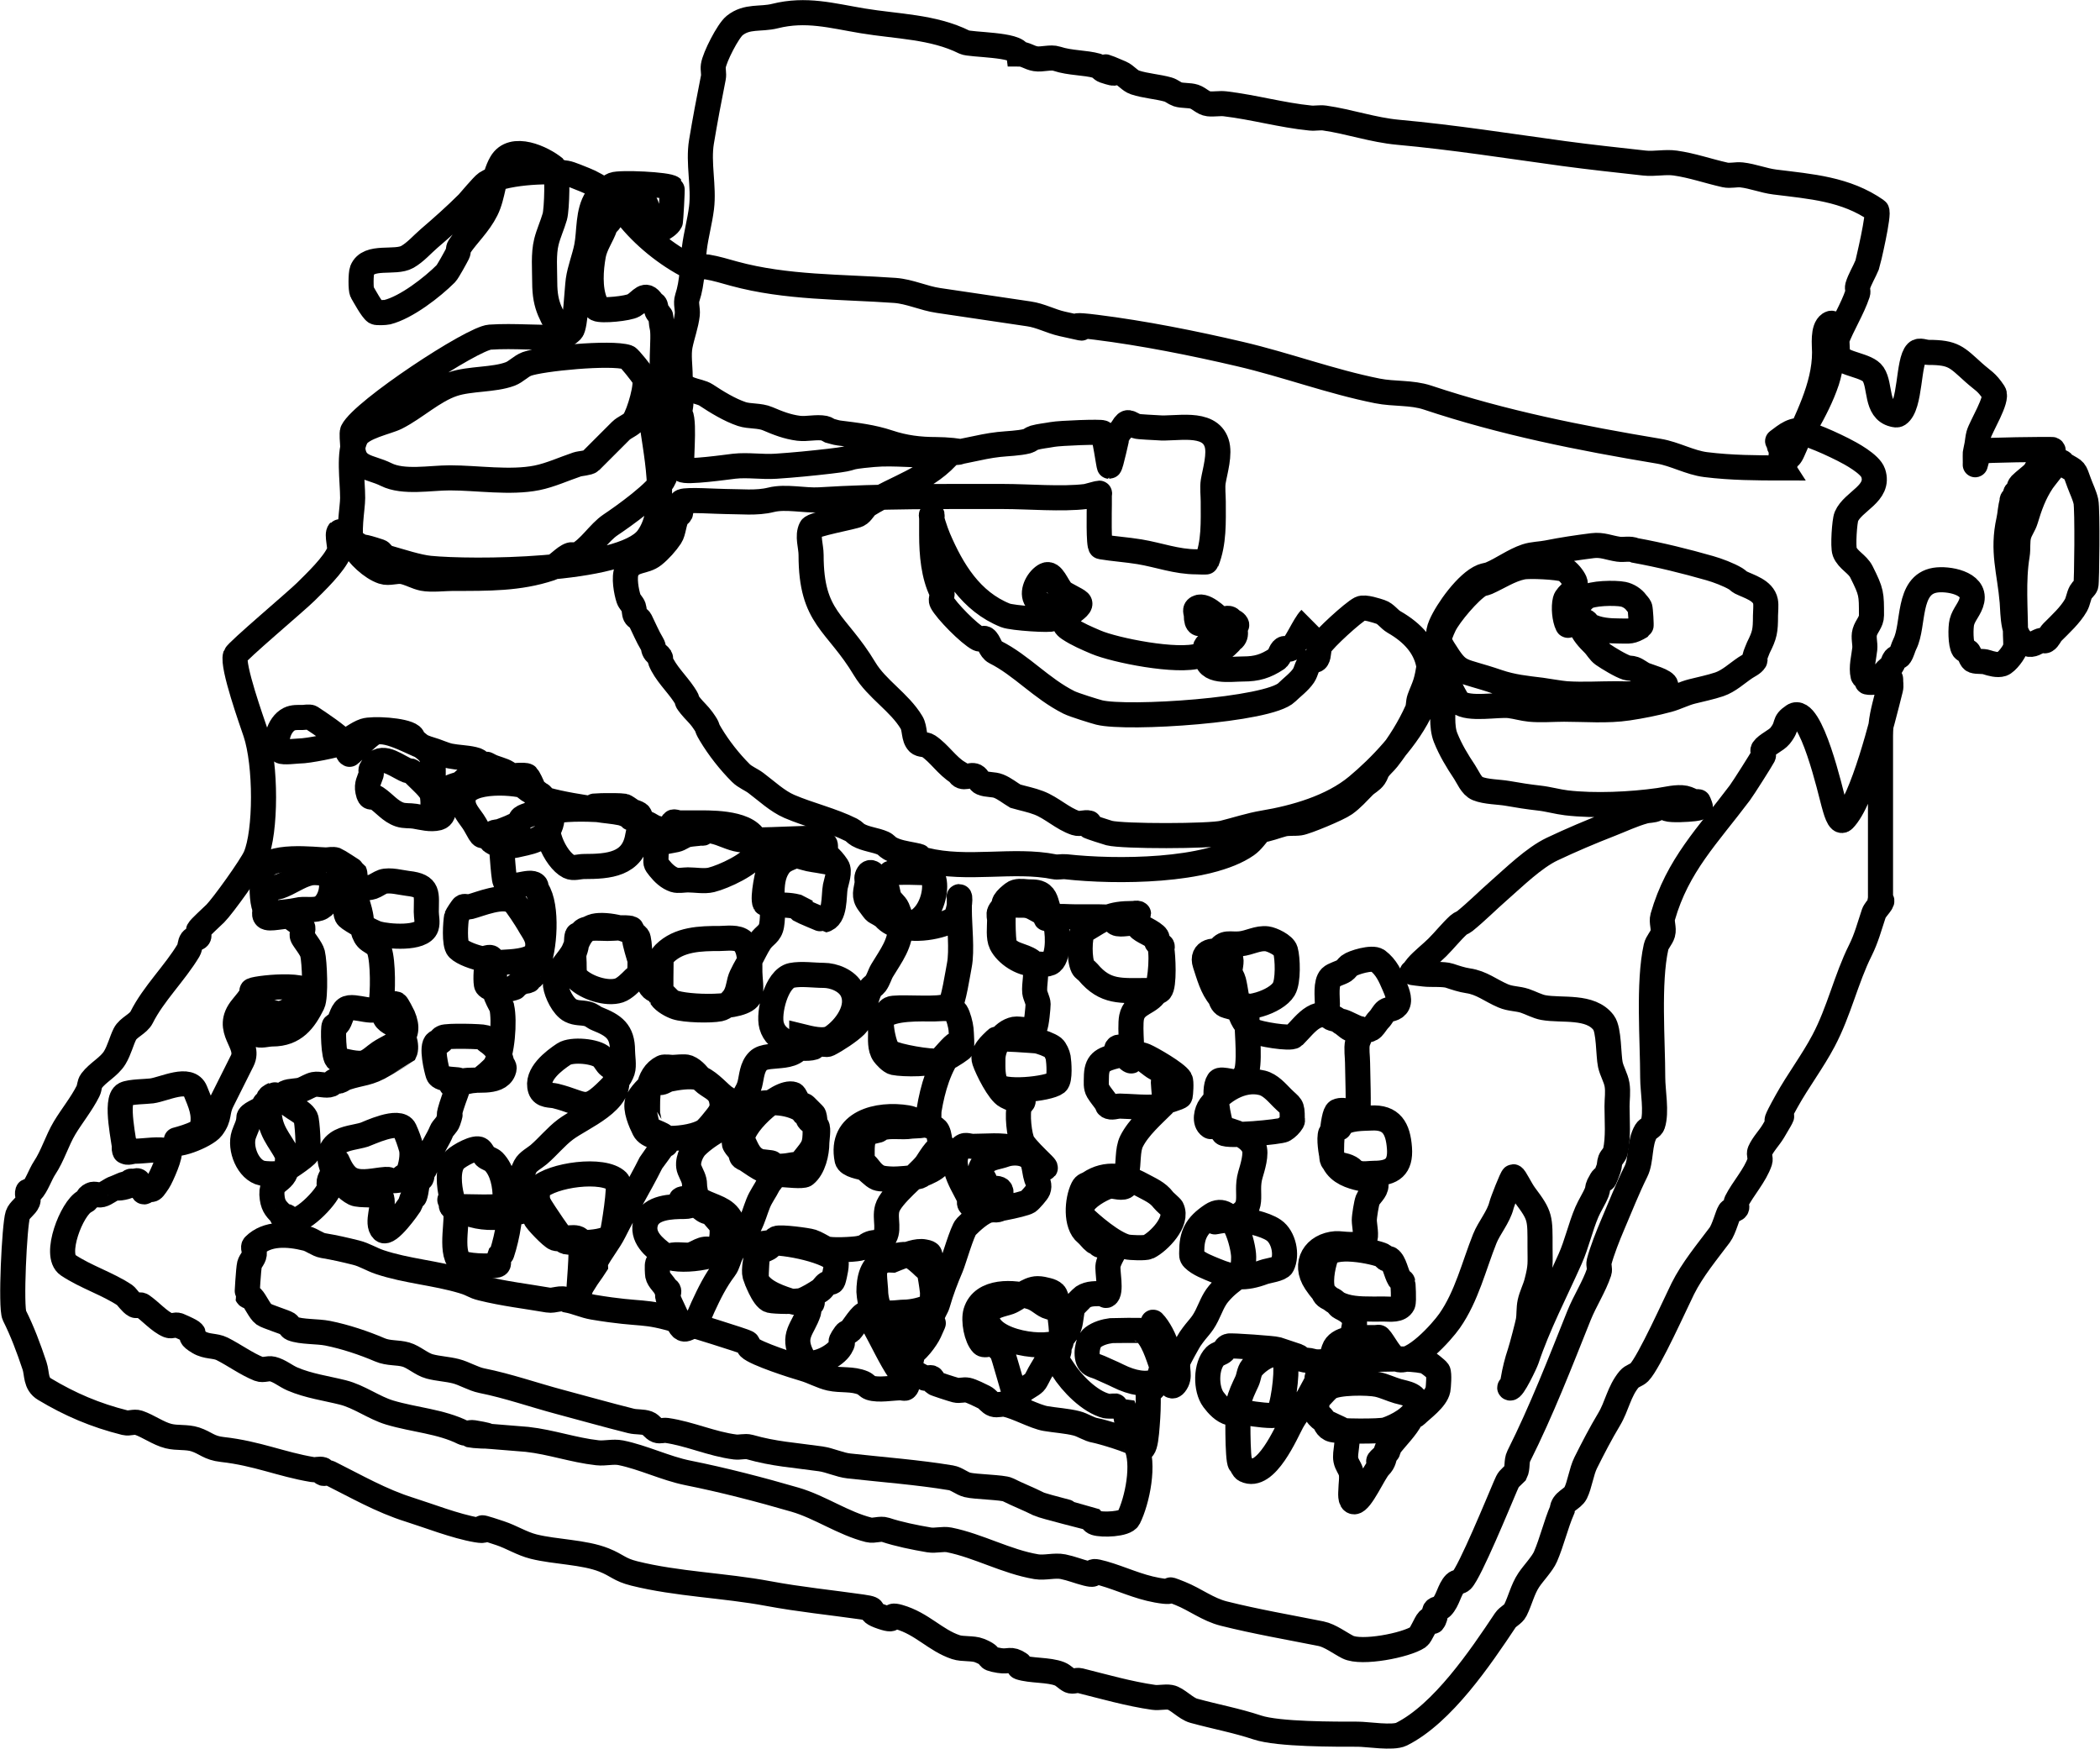
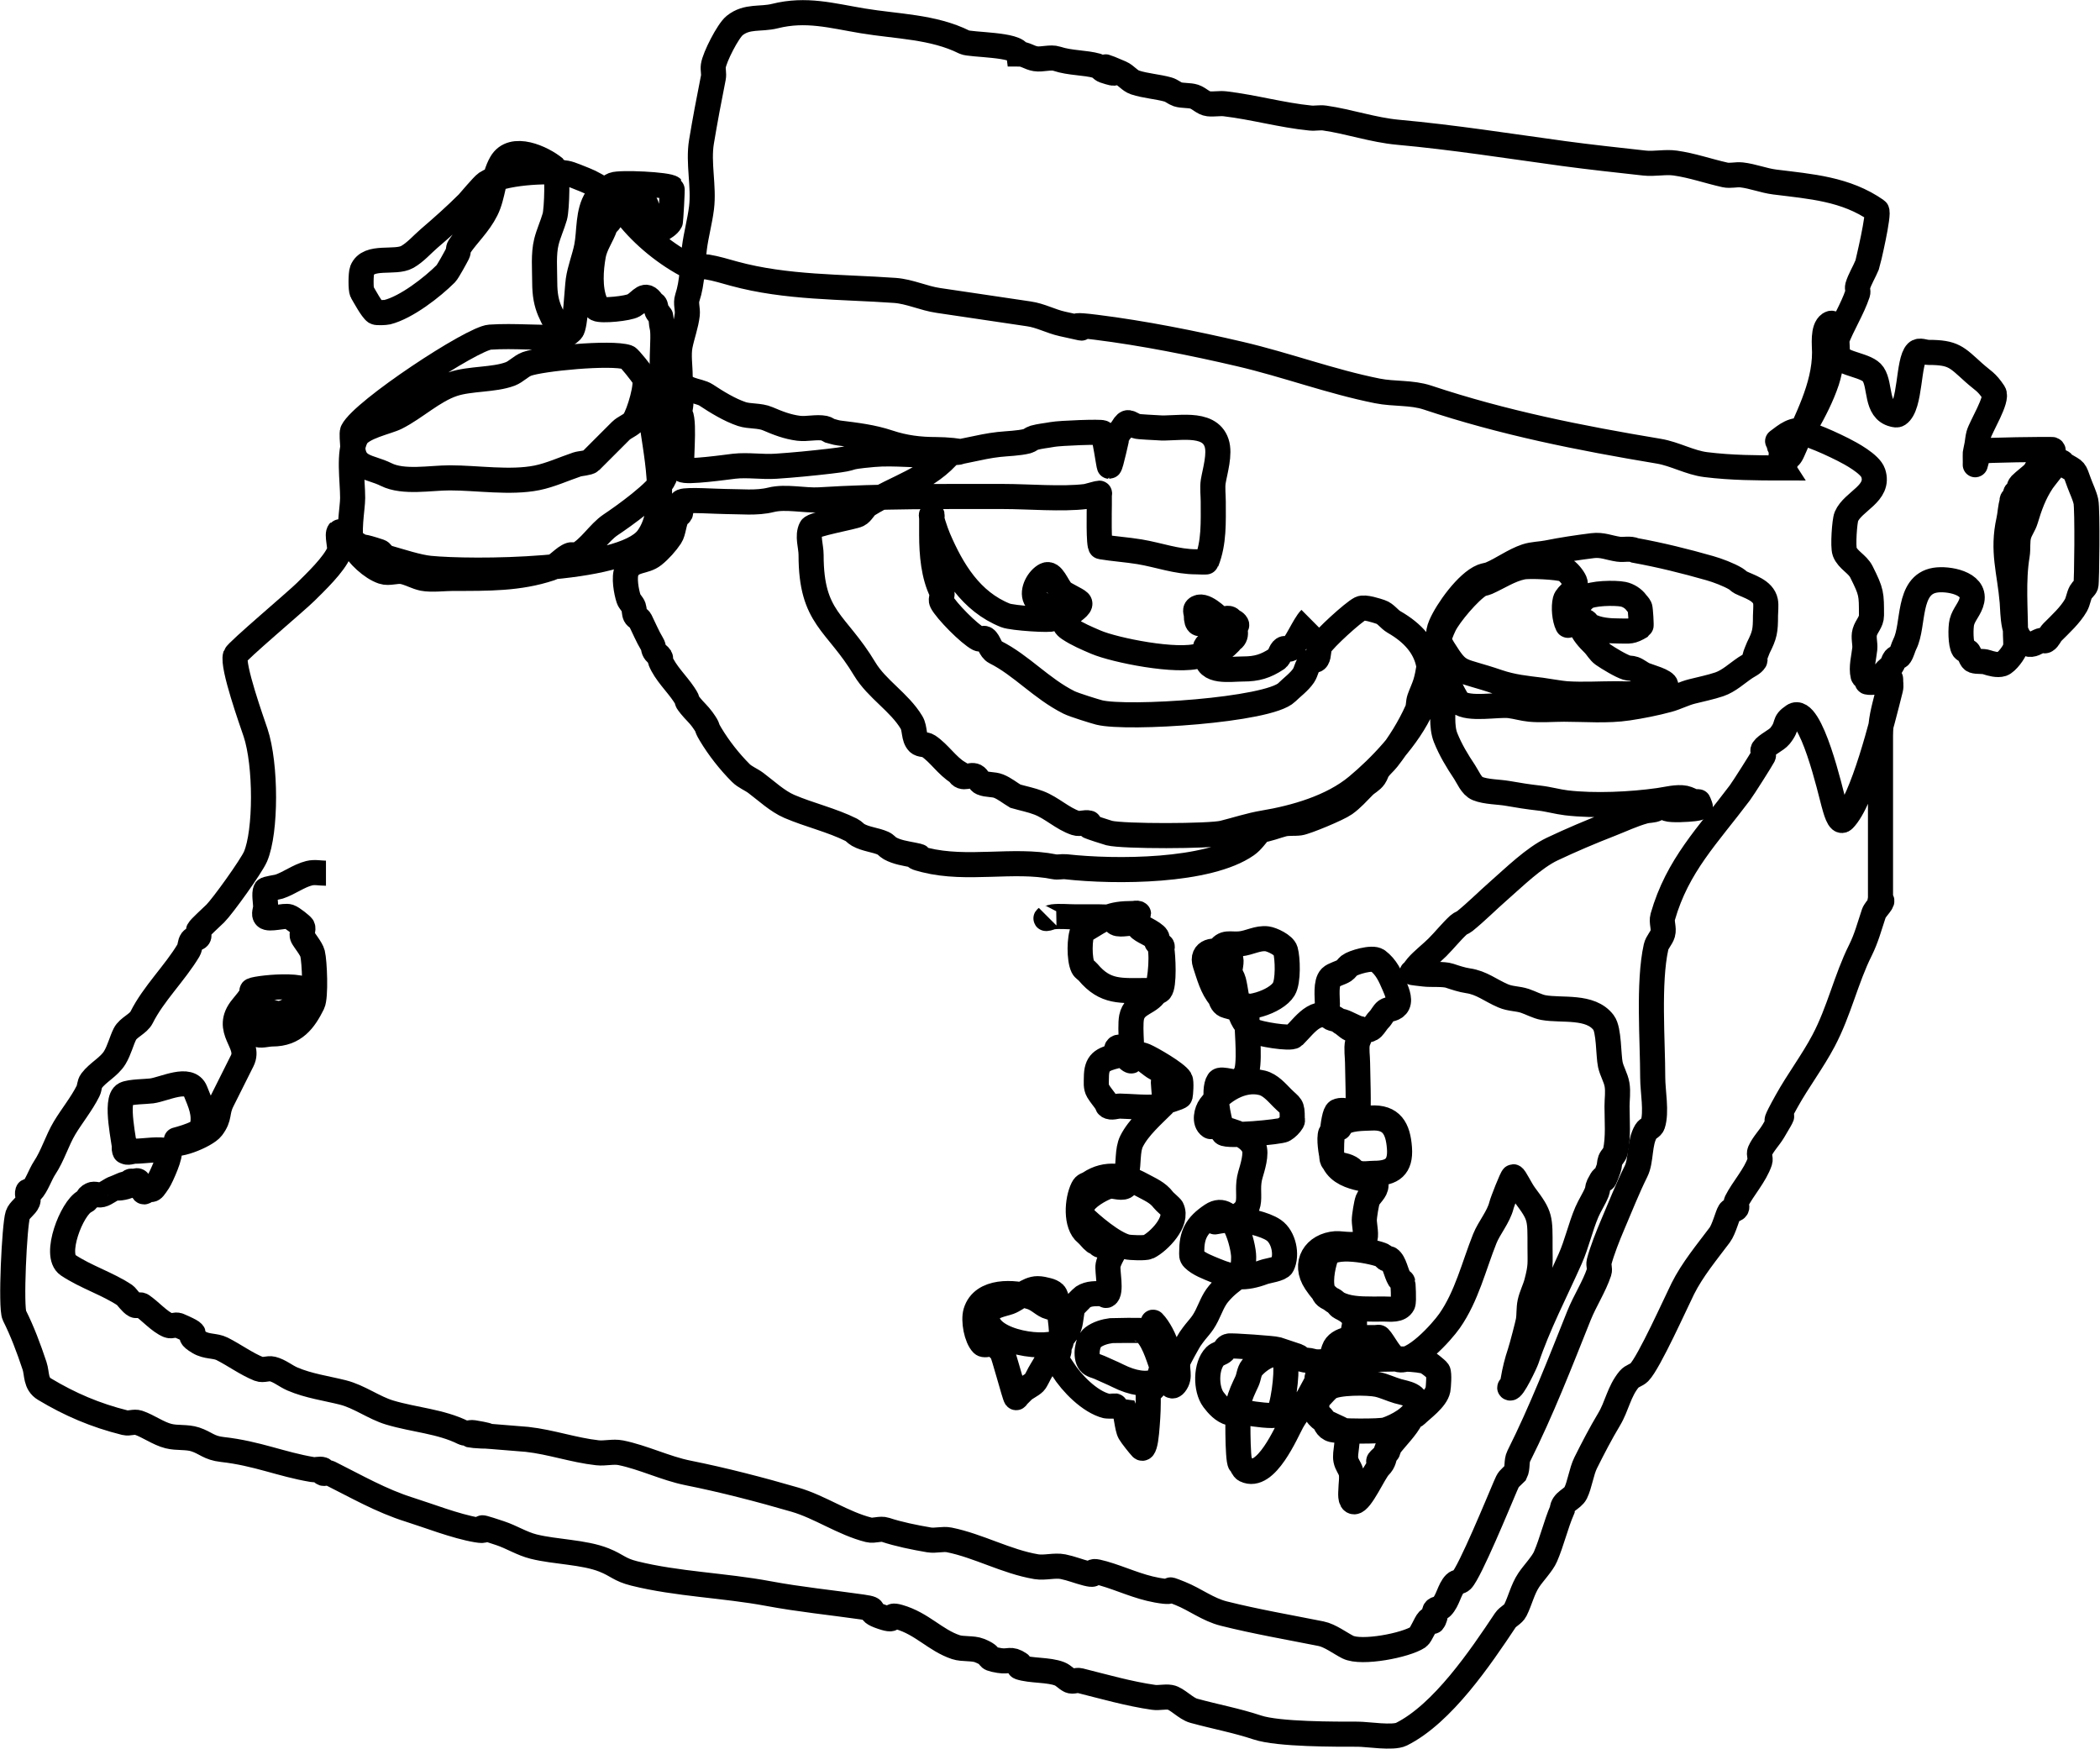
<svg xmlns="http://www.w3.org/2000/svg" xmlns:ns1="http://sodipodi.sourceforge.net/DTD/sodipodi-0.dtd" xmlns:ns2="http://www.inkscape.org/namespaces/inkscape" width="56.071mm" height="46.701mm" viewBox="0 0 56.071 46.701" version="1.1" id="svg5" xml:space="preserve">
  <ns1:namedview id="namedview7" pagecolor="#ffffff" bordercolor="#666666" borderopacity="1.0" ns2:showpageshadow="2" ns2:pageopacity="0.0" ns2:pagecheckerboard="0" ns2:deskcolor="#d1d1d1" ns2:document-units="mm" showgrid="false" />
  <defs id="defs2" />
  <g ns2:groupmode="layer" id="layer2" ns2:label="Layer 2" transform="translate(-102.423,93.256)">
    <g id="g10731" transform="translate(12.786,55.886)" style="stroke-width:0.67;stroke-dasharray:none">
      <path style="fill:none;fill-rule:evenodd;stroke:#000000;stroke-width:0.67;stroke-linecap:butt;stroke-linejoin:miter;stroke-dasharray:none;stroke-opacity:1" d="m 104.688,-140.141 c -0.655,0.03 -1.314,-0.044 -1.968,0 -0.474,0.032 -3.393,1.956 -3.668,2.505 -0.028,0.056 0,0.318 0,0.358 0,0.654 0.44,0.578 0.895,0.805 0.462,0.231 1.182,0.089 1.7,0.089 0.732,0 1.612,0.143 2.326,0 0.356,-0.071 0.727,-0.242 1.073,-0.358 0.083,-0.028 0.307,-0.038 0.358,-0.089 0.274,-0.274 0.502,-0.502 0.805,-0.805 0.109,-0.109 0.283,-0.157 0.358,-0.268 0.135,-0.202 0.374,-1.004 0.268,-1.163 -0.065,-0.098 -0.391,-0.518 -0.447,-0.537 -0.436,-0.145 -2.309,0.038 -2.684,0.179 -0.163,0.061 -0.284,0.207 -0.447,0.268 -0.436,0.163 -1.071,0.118 -1.521,0.268 -0.538,0.179 -1.012,0.64 -1.521,0.895 -0.241,0.121 -0.93,0.25 -1.073,0.537 -0.21,0.421 -0.089,1.122 -0.089,1.61 0,0.28 -0.139,0.975 0,1.252 0.134,0.268 0.502,0.615 0.805,0.716 0.17,0.057 0.361,-0.035 0.537,0 0.179,0.036 0.358,0.143 0.537,0.179 0.22,0.044 0.589,0 0.805,0 0.928,0 1.754,0.012 2.594,-0.268 0.181,-0.06 0.362,-0.3 0.537,-0.358 0.057,-0.019 0.126,0.027 0.179,0 0.337,-0.169 0.58,-0.595 0.895,-0.805 0.321,-0.214 1.29,-0.899 1.431,-1.252 0.195,-0.486 0.134,-1.431 -0.089,-1.879 -0.179,-0.358 -0.268,-0.317 -0.268,-0.716 0,-0.03 0,0.06 0,0.089 0,0.268 -0.027,0.538 0,0.805 0.092,0.917 0.521,2.495 -0.089,3.31 -0.686,0.914 -4.726,0.914 -5.815,0.805 -0.313,-0.031 -0.776,-0.183 -1.073,-0.268 -0.162,0.054 -0.166,-0.145 -0.268,-0.179 -0.969,-0.323 -0.027,0.145 -0.716,-0.268 -0.064,-0.038 -0.348,-0.278 -0.358,-0.268 -0.077,0.077 0.043,0.429 0,0.537 -0.137,0.343 -0.641,0.82 -0.895,1.073 -0.237,0.237 -1.842,1.589 -1.879,1.7 -0.094,0.282 0.447,1.788 0.537,2.058 0.286,0.857 0.283,2.65 0,3.31 -0.111,0.259 -0.877,1.325 -1.074,1.521 -0.11,0.11 -0.413,0.379 -0.447,0.447 -0.027,0.053 0.033,0.129 0,0.179 -0.037,0.056 -0.139,0.036 -0.179,0.089 -0.057,0.075 -0.041,0.188 -0.089,0.268 -0.37,0.617 -0.938,1.16 -1.252,1.789 -0.089,0.179 -0.358,0.268 -0.447,0.447 -0.091,0.182 -0.148,0.425 -0.268,0.626 -0.152,0.253 -0.449,0.39 -0.626,0.626 -0.057,0.075 -0.047,0.184 -0.089,0.268 -0.17,0.341 -0.434,0.665 -0.626,0.984 -0.204,0.34 -0.317,0.744 -0.537,1.073 -0.114,0.172 -0.215,0.484 -0.358,0.626 -0.021,0.021 -0.08,-0.028 -0.089,0 -0.028,0.085 0.033,0.185 0,0.268 -0.051,0.128 -0.224,0.224 -0.268,0.358 -0.089,0.268 -0.195,2.473 -0.089,2.684 0.212,0.423 0.378,0.866 0.537,1.342 0.074,0.223 0.018,0.476 0.268,0.626 0.683,0.41 1.355,0.697 2.147,0.895 0.116,0.029 0.245,-0.038 0.358,0 0.266,0.089 0.529,0.289 0.805,0.358 0.231,0.058 0.488,0.014 0.716,0.089 0.28,0.093 0.364,0.229 0.716,0.268 0.941,0.105 1.561,0.394 2.415,0.537 0.088,0.015 0.184,-0.028 0.268,0 0.028,0.009 -0.021,0.068 0,0.089 0.042,0.042 0.126,-0.027 0.179,0 0.699,0.349 1.384,0.746 2.147,0.984 0.476,0.149 1.227,0.443 1.789,0.537 0.503,0.084 -0.319,-0.226 0.626,0.089 0.307,0.102 0.574,0.278 0.895,0.358 0.578,0.144 1.341,0.143 1.879,0.358 0.361,0.145 0.403,0.257 0.805,0.358 1.144,0.286 2.41,0.318 3.578,0.537 0.834,0.156 1.672,0.239 2.505,0.358 0.532,0.076 0.005,0.091 0.537,0.268 0.447,0.149 0.099,-0.099 0.447,0 0.622,0.178 0.97,0.622 1.521,0.805 0.179,0.06 0.453,0.02 0.626,0.089 0.442,0.177 0.083,0.193 0.537,0.268 0.26,0.043 0.292,-0.074 0.537,0.089 0.025,0.017 -0.028,0.08 0,0.089 0.307,0.102 0.775,0.06 1.073,0.179 0.1,0.04 0.172,0.131 0.268,0.179 0.08,0.04 0.182,-0.022 0.268,0 0.623,0.156 1.319,0.355 1.968,0.447 0.148,0.021 0.3,-0.025 0.447,0 0.179,0.03 0.414,0.3 0.626,0.358 0.589,0.161 1.134,0.259 1.7,0.447 0.561,0.187 2.099,0.179 2.684,0.179 0.252,0 0.937,0.113 1.163,0 1.098,-0.549 2.108,-2.044 2.773,-3.042 0.07,-0.105 0.212,-0.155 0.268,-0.268 0.13,-0.26 0.193,-0.558 0.358,-0.805 0.12,-0.181 0.367,-0.438 0.447,-0.626 0.172,-0.4 0.273,-0.845 0.447,-1.252 0.01,-0.231 0.272,-0.277 0.358,-0.447 0.108,-0.217 0.154,-0.576 0.268,-0.805 0.202,-0.404 0.4,-0.786 0.626,-1.163 0.211,-0.351 0.262,-0.743 0.537,-1.073 0.069,-0.083 0.192,-0.103 0.268,-0.179 0.258,-0.258 0.988,-1.886 1.163,-2.236 0.257,-0.513 0.646,-0.98 0.984,-1.431 0.117,-0.156 0.21,-0.539 0.268,-0.626 0.037,-0.056 0.142,-0.034 0.179,-0.089 0.033,-0.05 -0.027,-0.126 0,-0.179 0.171,-0.342 0.5,-0.695 0.626,-1.073 0.028,-0.085 -0.036,-0.187 0,-0.268 0.087,-0.196 0.247,-0.352 0.358,-0.537 0.62,-1.033 -0.315,0.406 0.358,-0.805 0.305,-0.549 0.69,-1.054 0.984,-1.61 0.419,-0.791 0.601,-1.65 0.984,-2.415 0.161,-0.322 0.243,-0.641 0.358,-0.984 0.042,-0.127 0.312,-0.358 0.179,-0.358 -0.03,0 0,0.119 0,0.089 0,-1.491 0,-2.982 0,-4.473 0,-0.41 0.083,-0.689 0.179,-1.073 0.015,-0.058 0,-0.119 0,-0.179 0.03,-0.06 0.068,-0.116 0.089,-0.179 0.009,-0.028 0,-0.119 0,-0.089 0,0.089 0.022,0.182 0,0.268 -0.219,0.875 -0.741,2.978 -1.252,3.489 -0.123,0.123 -0.221,-0.28 -0.268,-0.447 -0.067,-0.235 -0.609,-2.636 -1.073,-2.326 -0.293,0.196 -0.11,0.226 -0.358,0.537 -0.096,0.12 -0.363,0.232 -0.447,0.358 -0.033,0.05 0.027,0.126 0,0.179 -0.044,0.087 -0.534,0.862 -0.626,0.984 -0.853,1.137 -1.664,1.934 -2.058,3.31 -0.041,0.143 0.041,0.304 0,0.447 -0.037,0.128 -0.15,0.228 -0.179,0.358 -0.212,0.956 -0.089,2.508 -0.089,3.489 0,0.36 0.111,0.921 0,1.252 -0.027,0.08 -0.136,0.107 -0.179,0.179 -0.189,0.314 -0.118,0.773 -0.268,1.073 -0.221,0.443 -0.429,0.971 -0.626,1.431 -0.114,0.267 -0.286,0.697 -0.358,0.984 -0.022,0.087 0.028,0.184 0,0.268 -0.133,0.398 -0.38,0.772 -0.537,1.163 -0.508,1.27 -0.995,2.528 -1.61,3.757 -0.068,0.136 -0.021,0.311 -0.089,0.447 -0.186,0.186 -0.173,0.135 -0.268,0.358 -0.167,0.389 -0.947,2.288 -1.163,2.505 -0.047,0.047 -0.132,0.042 -0.179,0.089 -0.155,0.155 -0.188,0.456 -0.358,0.626 -0.047,0.047 -0.142,0.034 -0.179,0.089 -0.033,0.05 0.019,0.122 0,0.179 -0.093,0.279 -0.06,-0.03 -0.179,0.089 -0.064,0.064 -0.198,0.4 -0.268,0.447 -0.331,0.221 -1.515,0.45 -1.879,0.268 -0.202,-0.101 -0.475,-0.31 -0.716,-0.358 -0.86,-0.172 -1.732,-0.321 -2.594,-0.537 -0.428,-0.107 -0.764,-0.377 -1.163,-0.537 -0.563,-0.225 0.055,0.034 -0.626,-0.089 -0.513,-0.093 -0.951,-0.31 -1.431,-0.447 -0.522,-0.149 -0.05,0.099 -0.447,0 -0.211,-0.053 -0.404,-0.134 -0.626,-0.179 -0.229,-0.046 -0.485,0.038 -0.716,0 -0.796,-0.133 -1.544,-0.559 -2.326,-0.716 -0.171,-0.034 -0.365,0.029 -0.537,0 -0.387,-0.065 -0.821,-0.154 -1.163,-0.268 -0.141,-0.047 -0.303,0.036 -0.447,0 -0.684,-0.171 -1.299,-0.61 -1.968,-0.805 -0.923,-0.269 -1.923,-0.528 -2.863,-0.716 -0.59,-0.118 -1.198,-0.418 -1.789,-0.537 -0.205,-0.041 -0.419,0.023 -0.626,0 -0.639,-0.071 -1.237,-0.287 -1.879,-0.358 -3.258,-0.272 -0.019,0.057 -1.431,-0.179 -0.088,-0.015 -0.188,0.04 -0.268,0 -0.607,-0.303 -1.315,-0.341 -1.968,-0.537 -0.426,-0.128 -0.813,-0.427 -1.252,-0.537 -0.439,-0.11 -0.913,-0.174 -1.342,-0.358 -0.184,-0.079 -0.343,-0.22 -0.537,-0.268 -0.116,-0.029 -0.247,0.044 -0.358,0 -0.338,-0.135 -0.663,-0.376 -0.984,-0.537 -0.192,-0.096 -0.405,-0.046 -0.626,-0.179 -0.497,-0.298 0.264,-0.104 -0.537,-0.447 -0.082,-0.035 -0.185,0.033 -0.268,0 -0.246,-0.098 -0.487,-0.385 -0.716,-0.537 -0.05,-0.033 -0.126,0.027 -0.179,0 -0.103,-0.052 -0.231,-0.243 -0.268,-0.268 -0.466,-0.311 -1.042,-0.486 -1.521,-0.805 -0.394,-0.263 0.103,-1.527 0.447,-1.7 0.125,-0.062 0.026,-0.103 0.179,-0.179 0.08,-0.04 0.182,0.022 0.268,0 0.129,-0.032 0.231,-0.137 0.358,-0.179 0.089,-0.03 0.335,-0.156 0.268,-0.089 -0.047,0.047 -0.246,0.089 -0.179,0.089 0.133,0 0.452,-0.085 0.358,-0.179 -0.03,-0.03 -0.132,0.089 -0.089,0.089 0.094,0 0.202,-0.156 0.268,-0.089 0.076,0.076 0.103,0.344 0.179,0.268 0.03,-0.03 -0.132,-0.089 -0.089,-0.089 0.314,0 0.219,0.164 0.447,-0.179 0.065,-0.097 0.371,-0.771 0.268,-0.805 -0.238,-0.079 -0.636,0 -0.895,0 -0.089,0 -0.205,0.063 -0.268,0 -0.042,-0.042 0,-0.239 0,-0.179 0,0.06 0,0.239 0,0.179 0,-0.194 -0.287,-1.377 0,-1.521 0.139,-0.07 0.572,-0.069 0.716,-0.089 0.339,-0.048 1.004,-0.397 1.163,0 0.13,0.325 0.272,0.61 0.179,0.984 -0.046,0.186 -0.805,0.351 -0.805,0.358 0,0.208 0.904,-0.132 1.073,-0.358 0.223,-0.298 0.112,-0.403 0.268,-0.716 0.187,-0.373 0.363,-0.726 0.537,-1.073 0.235,-0.47 -0.515,-0.814 0,-1.431 0.095,-0.115 0.192,-0.23 0.268,-0.358 0.015,-0.026 -0.027,-0.076 0,-0.089 0.162,-0.081 1.971,-0.256 1.342,0.268 -0.803,0.669 -0.691,0.122 -1.163,0.358 -0.151,0.075 -0.161,0.501 -0.089,0.537 0.133,0.067 0.298,0 0.447,0 0.591,0 0.853,-0.363 1.073,-0.805 0.092,-0.184 0.054,-1.124 0,-1.342 -0.034,-0.134 -0.22,-0.351 -0.268,-0.447 -0.036,-0.072 0.036,-0.197 0,-0.268 -0.018,-0.036 -0.269,-0.239 -0.358,-0.268 -0.129,-0.043 -0.535,0.091 -0.626,0 -0.063,-0.063 0,-0.179 0,-0.268 0,-0.11 -0.047,-0.354 0,-0.447 0.016,-0.032 0.297,-0.069 0.358,-0.089 0.279,-0.093 0.52,-0.287 0.805,-0.358 0.145,-0.036 0.298,0 0.447,0" id="path6973" />
-       <path style="fill:none;fill-rule:evenodd;stroke:#000000;stroke-width:0.67;stroke-linecap:butt;stroke-linejoin:miter;stroke-dasharray:none;stroke-opacity:1" d="m 98.336,-125.827 c 0.29,0.16 0.141,0.833 -0.179,0.939 -0.181,0.06 -0.399,-7.9e-4 -0.581,0.045 -0.115,0.029 -0.629,0.102 -0.716,0.045 -0.028,-0.018 -0.021,-0.066 -0.045,-0.089 -0.018,-0.018 -0.123,-0.044 -0.134,-0.089 -0.034,-0.134 -0.045,-0.308 -0.045,-0.447 0,-0.143 -0.028,-0.307 0,-0.447 0.099,-0.495 1.45,-0.313 1.7,-0.313 0.089,0 0.184,-0.028 0.268,0 0.033,0.011 0.488,0.304 0.492,0.313 0.057,0.115 0.003,0.463 -0.089,0.537 -0.113,0.091 -0.365,0.179 -0.268,0.179 0.015,0 -0.015,-0.045 0,-0.045 0.033,0 0.058,0.055 0.089,0.045 0.165,-0.055 0.149,-0.164 0.268,-0.224 0.147,-0.073 0.33,-0.035 0.492,-0.089 0.077,-0.026 0.192,-0.109 0.268,-0.134 0.187,-0.062 0.493,0.025 0.671,0.045 0.576,0.064 0.492,0.278 0.492,0.76 0,0.134 0.042,0.275 0,0.403 -0.112,0.336 -1.027,0.256 -1.297,0.179 -0.146,-0.042 -0.709,-0.352 -0.805,-0.447 -0.064,-0.064 -0.045,-0.248 -0.045,-0.313 0,-0.074 -0.041,-0.162 0,-0.224 0.234,-0.351 0.393,0.464 0.403,0.537 0.027,0.214 0.044,0.506 0.224,0.626 0.119,0.079 0.219,0.121 0.268,0.268 0.104,0.312 0.095,1.132 0.045,1.431 -0.061,0.366 -0.734,-0.02 -0.939,0.134 -0.118,0.088 -0.14,0.319 -0.224,0.403 -0.024,0.024 -0.066,0.021 -0.089,0.045 -0.035,0.035 -0.023,0.867 0.089,0.895 0.176,0.044 0.547,0.146 0.716,0.089 0.153,-0.051 0.271,-0.18 0.403,-0.268 0.387,-0.258 0.904,-0.336 0.626,-0.984 -0.008,-0.02 -0.149,-0.293 -0.179,-0.313 -0.025,-0.017 -0.06,0 -0.089,0 -0.225,0 -0.27,0.034 -0.224,0.313 0.026,0.156 0.239,0.208 0.358,0.313 0.133,0.118 0.267,0.495 0.179,0.671 -6e-5,1.1e-4 -0.473,0.274 -0.537,0.313 -0.423,0.26 -0.615,0.22 -1.029,0.358 -0.063,0.021 -0.115,0.071 -0.179,0.089 -0.043,0.012 -0.093,-0.017 -0.134,0 -0.039,0.016 -0.05,0.074 -0.089,0.089 -0.126,0.05 -0.313,-0.027 -0.447,0 -0.103,0.021 -0.214,0.095 -0.313,0.134 -0.133,0.053 -0.327,0.029 -0.447,0.089 -0.038,0.019 -0.052,0.071 -0.089,0.089 -0.128,0.064 -0.331,0.086 -0.447,0.179 -0.042,0.034 -0.051,0.096 -0.089,0.134 -0.076,0.076 -0.358,0.161 -0.358,0.268 0,0.165 -0.084,0.295 -0.134,0.447 -0.122,0.367 0.115,0.953 0.492,1.029 0.098,0.019 0.357,0.03 0.447,0 0.104,-0.035 0.711,-0.437 0.76,-0.537 0.042,-0.085 -0.006,-0.862 -0.045,-0.939 -0.061,-0.123 -0.199,-0.192 -0.313,-0.268 -0.062,-0.041 -0.518,-0.367 -0.537,-0.358 -0.209,0.104 -0.134,0.094 -0.134,0.358 0,0.626 0.283,0.833 0.492,1.252 0.021,0.043 0,0.129 0,0.179 0,0.651 -0.488,0.389 -0.403,0.984 0.032,0.225 0.125,0.304 0.268,0.447 0.011,0.011 -0.013,0.038 0,0.045 0.142,0.071 0.042,-0.093 0.179,0.045 0.011,0.011 -0.013,0.038 0,0.045 0.292,0.146 1.005,-0.612 1.073,-0.85 0.016,-0.057 -0.01,-0.12 0,-0.179 0.021,-0.129 0.141,-0.245 0.179,-0.358 0.018,-0.054 -0.033,-0.14 0.045,-0.179 0.002,-8e-4 0.113,0.314 0.313,0.447 0.237,0.158 0.582,0.078 0.85,0.045 0.409,-0.051 0.036,0.072 0.537,0 0.015,-0.002 -0.011,-0.034 0,-0.045 0.044,-0.044 0.163,-0.102 0.179,-0.134 0.08,-0.161 0.14,-0.494 0.089,-0.671 -0.048,-0.168 -0.106,-0.334 -0.179,-0.492 -0.141,-0.306 -0.979,0.105 -1.073,0.134 -0.22,0.069 -0.521,0.084 -0.716,0.224 -0.51,0.364 0.06,1.148 0.447,1.342 0.14,0.07 0.677,0.013 0.716,0.089 0.112,0.224 -0.148,0.702 0.045,0.895 0.149,0.149 0.694,-0.635 0.716,-0.671 0.04,-0.069 0.048,-0.155 0.089,-0.224 0.008,-0.013 0.04,0.014 0.045,0 0.06,-0.159 0.04,-0.351 0.134,-0.492 0.008,-0.012 0.038,0.013 0.045,0 0.026,-0.052 0.016,-0.166 0.045,-0.224 0.278,-0.557 -0.167,0.521 0.179,-0.403 0.082,-0.218 0.225,-0.406 0.313,-0.626 0.036,-0.091 0.145,-0.165 0.179,-0.268 0.132,-0.396 -0.052,0.058 0.089,-0.403 0.07,-0.226 0.166,-0.441 0.224,-0.671 0.017,-0.069 -0.521,10e-4 -0.581,-0.179 -0.045,-0.135 -0.192,-0.752 -0.045,-0.85 0.025,-0.017 0.065,0.017 0.089,0 0.163,-0.109 -0.048,-0.066 0.089,-0.134 0.105,-0.053 1.03,-0.029 1.118,0 0.032,0.011 0.017,0.071 0.045,0.089 0.246,0.164 0.336,0.314 0.403,0.581 0.026,0.102 0.097,0.092 0.045,0.224 -0.146,0.364 -0.786,0.196 -1.073,0.268 -0.032,0.008 -0.06,0.03 -0.089,0.045 -0.06,0.015 -0.119,0.033 -0.179,0.045 -0.181,0.036 0.173,-0.031 0.447,-0.089 0.089,-0.019 0.185,-0.008 0.268,-0.045 0.071,-0.032 0.355,-0.279 0.403,-0.358 0.197,-0.328 0.258,-1.195 0.179,-1.566 -0.047,-0.095 -0.153,-0.275 -0.179,-0.403 -0.063,-0.317 0.051,-0.568 -0.089,-0.895 -0.035,-0.082 -0.18,0.016 -0.268,0 -0.17,-0.031 -0.501,-0.143 -0.626,-0.268 -0.115,-0.115 -0.072,-0.712 -0.045,-0.85 0.006,-0.03 0.157,-0.259 0.179,-0.268 0.055,-0.022 0.121,0.015 0.179,0 0.261,-0.065 0.885,-0.342 1.163,-0.134 0.071,0.053 0.354,0.494 0.403,0.581 0.138,0.248 0.302,0.402 0.224,0.716 -0.11,0.44 -1.302,0.245 -1.342,0.403 -0.017,0.069 -0.038,0.48 0,0.537 0.089,0.134 0.486,0.124 0.626,0.089 0.274,-0.068 -0.012,-0.016 0.313,-0.179 0.055,-0.028 0.124,-0.017 0.179,-0.045 0.013,-0.007 -0.008,-0.032 0,-0.045 0.193,-0.289 -0.018,0.232 0.224,-0.313 0.206,-0.462 0.289,-1.624 0,-2.058 -0.026,-0.039 -0.011,-0.101 -0.045,-0.134 -0.157,-0.157 -0.673,0.175 -0.805,-0.089 -0.059,-0.117 -0.1,-1.208 -0.134,-1.208 -0.015,0 0.015,0.045 0,0.045 -0.047,0 -0.087,-0.04 -0.134,-0.045 -0.437,-0.049 -0.296,0.107 -0.537,-0.313 -0.134,-0.235 -0.364,-0.409 -0.313,-0.716 0.087,-0.522 1.474,-0.426 1.789,-0.268 0.153,0.076 0.514,0.367 0.581,0.537 0.028,0.069 0,0.149 0,0.224 0,0.45 -0.324,0.629 -0.716,0.716 -0.359,0.08 -0.588,0.159 -0.895,-0.045 -0.063,-0.042 -0.015,-0.176 0.045,-0.224 0.048,-0.038 0.121,-0.023 0.179,-0.045 0.125,-0.047 0.389,-0.141 0.492,-0.224 0.042,-0.034 0.048,-0.101 0.089,-0.134 0.097,-0.078 0.338,-0.095 0.403,-0.224 0.096,-0.191 -0.196,-0.822 -0.268,-0.895 -0.042,-0.042 -0.447,0 -0.492,0 -0.31,0 -0.792,-0.096 -1.073,0.045 -0.165,0.082 -0.13,0.133 -0.268,0.179 -0.144,0.048 -0.28,0.069 -0.358,0.224 -0.075,0.15 0.071,0.608 -0.179,0.671 -0.206,0.052 -0.433,-0.013 -0.626,-0.045 -0.133,-0.022 -0.271,-7.9e-4 -0.403,-0.045 -0.253,-0.085 -0.404,-0.299 -0.626,-0.447 -0.111,-0.074 -0.171,0.084 -0.224,-0.179 -0.037,-0.186 0.034,-0.28 0.089,-0.447 0.014,-0.042 -0.02,-0.094 0,-0.134 0.223,-0.447 0.576,-0.159 0.895,0 0.248,0.124 0.05,-0.084 0.358,0.224 0.096,0.096 0.292,0.27 0.358,0.403 0.097,0.195 -0.019,1.121 0.045,0.358 0.007,-0.089 0,-0.179 0,-0.268 0,-0.239 0,-0.477 0,-0.716 0,-0.484 -0.161,-0.476 -0.492,-0.76 -0.041,-0.035 -0.048,-0.101 -0.089,-0.134 -0.197,-0.158 -1.045,-0.203 -1.252,-0.134 -0.204,0.068 -0.381,0.233 -0.581,0.313 -0.174,0.07 -0.923,0.224 -1.163,0.224 -0.054,0 -0.444,0.048 -0.492,0 -0.204,-0.204 -0.059,-0.709 0.224,-0.85 0.107,-0.054 0.237,-0.045 0.358,-0.045 0.043,0 0.187,-0.024 0.224,0 0.297,0.198 0.66,0.437 0.895,0.671 0.078,0.078 0.049,0.271 0.134,0.313 0.015,0.007 0.527,-0.534 0.671,-0.581 0.385,-0.128 1.097,0.344 1.476,0.447 0.173,0.047 0.38,0.148 0.537,0.179 0.207,0.041 0.421,0.041 0.626,0.089 0.256,0.06 0.028,0.095 0.224,0.134 0.279,0.056 0.011,-0.062 0.224,0.045 0.13,0.065 0.339,0.107 0.447,0.179 0.067,0.044 0.401,0.267 0.447,0.313 0.011,0.011 0,0.03 0,0.045 0.06,0.045 0.112,0.101 0.179,0.134 0.077,0.039 0.191,0.051 0.268,0.089 0.049,0.024 0.083,0.119 0.134,0.134 0.437,0.125 0.947,0.198 1.387,0.268 0.208,0.034 0.42,0.046 0.626,0.089 0.079,0.017 0.152,0.054 0.224,0.089 0.019,0.009 0.03,0.06 0.045,0.045 0.021,-0.021 0.021,-0.068 0,-0.089 -0.159,-0.159 -0.721,-0.124 -0.895,-0.134 -0.182,-0.011 -1.075,-0.044 -1.208,0.089 -0.342,0.342 0.079,1.247 0.447,1.431 0.12,0.06 0.268,0 0.403,0 0.655,0 1.305,-0.048 1.431,-0.805 0.018,-0.108 0.123,-0.477 0.045,-0.581 -0.08,-0.106 -0.854,-0.224 -1.029,-0.224 -0.559,0 0.414,-0.035 0.626,0 0.046,0.008 0.424,0.283 0.447,0.313 0.028,0.038 0.011,0.101 0.045,0.134 0.021,0.021 0.061,-0.011 0.089,0 0.094,0.035 0.173,0.105 0.268,0.134 0.3,0.092 0.672,0.1 0.984,0.134 0.069,0.008 0.152,0 0.224,0 0.015,0 0.045,0.015 0.045,0 0,-0.015 -0.03,-0.002 -0.045,0 -0.119,0.02 -0.24,0.021 -0.358,0.045 -0.111,0.022 -0.202,0.11 -0.313,0.134 -0.325,0.072 -0.537,0.035 -0.537,0.447 0,0.199 -0.033,0.16 0.089,0.313 0.106,0.132 0.239,0.259 0.403,0.313 0.094,0.032 0.258,0 0.358,0 0.195,0 0.442,0.046 0.626,0 0.335,-0.084 1.059,-0.418 1.208,-0.716 0.014,-0.028 0,-0.159 0,-0.179 0,-0.61 -1.051,-0.626 -1.476,-0.626 -0.194,0 -0.388,0 -0.581,0 -0.06,0 -0.179,-0.06 -0.179,0 0,0.08 0.146,0.067 0.224,0.089 0.278,0.079 0.567,0.078 0.85,0.134 0.245,0.049 0.478,0.19 0.716,0.224 0.267,0.038 0.581,0 0.85,0 0.113,0 1.162,-0.045 1.163,-0.045 0.053,0.026 0.085,0.101 0.134,0.134 0.039,0.026 0.119,0 0.134,0.045 0.017,0.051 -0.013,0.447 0,0.447 0.015,0 0.015,-0.045 0,-0.045 -0.021,0 -0.03,0.03 -0.045,0.045 -0.089,-0.015 -0.178,-0.034 -0.268,-0.045 -0.296,-0.037 -0.642,-0.238 -0.939,-0.089 -0.013,0.007 0.008,0.032 0,0.045 -0.052,0.077 -0.182,0.14 -0.224,0.224 -0.056,0.111 -0.209,0.835 -0.134,0.984 0.004,0.007 0.214,0.045 0.224,0.045 0.219,0 0.426,-0.005 0.626,0.045 0.03,0.015 0.06,0.03 0.089,0.045 0,0.015 -0.012,0.036 0,0.045 0.035,0.024 0.617,0.27 0.626,0.268 0.327,-0.065 0.265,-0.654 0.313,-0.895 0.029,-0.146 0.131,-0.407 0.045,-0.537 -0.327,-0.491 -0.639,-0.501 -1.163,-0.268 -0.163,0.072 -0.294,0.105 -0.403,0.268 -0.295,0.442 -0.095,1.063 -0.179,1.566 -0.041,0.244 -0.19,0.262 -0.313,0.447 -0.089,0.134 -0.193,0.354 -0.268,0.492 -0.064,0.117 -0.236,0.406 -0.268,0.537 -0.041,0.165 -0.062,0.346 -0.179,0.492 -0.078,0.097 -0.225,0.242 -0.358,0.268 -0.256,0.051 -0.929,0.033 -1.163,-0.045 -0.125,-0.042 -0.323,-0.15 -0.403,-0.268 -0.012,-0.018 -0.003,-1.023 0,-1.029 0.024,-0.048 0.051,-0.096 0.089,-0.134 0.39,-0.39 0.963,-0.403 1.476,-0.403 0.174,0 0.483,-0.054 0.626,0.089 0.195,0.195 0.179,0.564 0.179,0.805 0,0.171 0.054,0.463 0,0.626 -0.13,0.389 -1.729,0.325 -2.058,0.179 -0.106,-0.047 -0.169,-0.164 -0.268,-0.224 -0.089,-0.053 -0.252,-0.093 -0.313,-0.179 -0.147,-0.206 -0.401,-1.019 -0.447,-1.297 -0.01,-0.057 -0.057,-0.262 -0.089,-0.268 -0.189,-0.038 -0.428,0 -0.626,0 -0.163,0 -0.469,-0.034 -0.626,0.045 -0.054,0.027 -0.081,0.107 -0.134,0.134 -0.013,0.007 -0.04,-0.014 -0.045,0 -0.034,0.102 -0.01,0.253 -0.045,0.358 -0.039,0.118 -0.058,0.15 -0.045,0.313 0.014,0.166 -0.028,0.374 0.089,0.492 0.236,0.236 0.784,0.424 1.118,0.313 0.144,-0.048 0.306,-0.216 0.403,-0.313 0.045,-0.045 0.114,-0.074 0.134,-0.134 0.04,-0.118 0.018,-0.905 -0.045,-0.984 -0.183,-0.229 -0.945,-0.373 -1.208,-0.268 -0.316,0.126 -0.369,0.339 -0.492,0.626 -0.117,0.272 -0.54,0.601 -0.492,0.939 0.029,0.202 0.201,0.57 0.403,0.671 0.16,0.08 0.289,0.05 0.447,0.089 0.131,0.033 0.153,0.088 0.268,0.134 0.433,0.173 0.671,0.334 0.671,0.85 0,0.147 0.046,0.399 0,0.537 -0.067,0.201 -0.201,0.335 -0.358,0.492 -0.644,0.644 -0.629,0.379 -1.431,0.179 -0.125,-0.031 -0.342,0.002 -0.403,-0.179 -0.132,-0.396 0.367,-0.767 0.626,-0.939 0.208,-0.139 0.857,-0.082 1.029,0.089 0.06,0.06 0.113,0.174 0.179,0.224 0.038,0.028 0.095,0.019 0.134,0.045 0.025,0.017 -0.007,0.06 0,0.089 0.011,0.046 0.03,0.089 0.045,0.134 0.224,0.672 -0.907,1.105 -1.342,1.431 -0.259,0.194 -0.47,0.46 -0.716,0.671 -0.1,0.086 -0.295,0.187 -0.358,0.313 -0.229,0.458 -0.374,1.053 -0.447,1.566 -0.034,0.238 -0.106,0.543 -0.179,0.76 -0.007,0.02 -0.03,0.03 -0.045,0.045 -0.015,0.045 -0.035,0.088 -0.045,0.134 -0.009,0.043 0.027,0.116 -0.045,0.134 -0.172,0.043 -0.864,0.031 -0.984,-0.089 -0.285,-0.285 -0.021,-1.218 -0.134,-1.387 -0.023,-0.035 -0.066,-0.054 -0.089,-0.089 -0.031,-0.047 0.012,-0.221 0,-0.268 -0.063,-0.251 -0.131,-0.763 0.089,-0.984 0.105,-0.105 0.556,-0.36 0.671,-0.268 0.058,0.047 0.082,0.126 0.134,0.179 0.051,0.051 0.172,0.083 0.224,0.134 0.246,0.246 0.313,0.657 0.313,0.984 0,0.06 0.042,0.137 0,0.179 -0.092,0.092 -1.016,0.045 -1.252,0.045 -0.164,0 -0.121,-0.018 -0.179,-0.134 -0.009,-0.019 -0.064,-0.054 -0.045,-0.045 0.154,0.077 0.262,0.22 0.403,0.313 0.222,0.148 0.716,0.188 0.984,0.134 0.161,-0.032 0.189,-0.051 0.313,-0.134 0.038,-0.025 0.148,0.031 0.179,0 0.034,-0.034 0.424,-0.403 0.447,-0.403 0.03,0 -0.011,0.062 0,0.089 0.025,0.062 0.056,0.121 0.089,0.179 0.056,0.098 0.602,0.925 0.671,0.939 0.211,0.042 1.179,0.071 1.252,-0.224 0.025,-0.098 0.228,-1.293 0.134,-1.387 -0.372,-0.372 -1.756,-0.168 -2.102,0.179 -0.097,0.097 -0.089,0.362 -0.089,0.492 0,0.104 -0.021,0.211 0,0.313 0.012,0.06 0.43,0.501 0.537,0.537 0.177,0.059 0.617,-0.125 0.671,0.089 0.052,0.209 -0.058,1.329 -0.045,1.342 0.032,0.032 0.003,-0.035 0.089,-0.179 0.08,-0.134 0.173,-0.275 0.268,-0.403 0.03,-0.045 0.06,-0.089 0.089,-0.134 0,-0.03 -0.013,-0.063 0,-0.089 0.138,-0.276 0.352,-0.525 0.492,-0.805 0.316,-0.633 0.671,-1.208 0.984,-1.834 0.011,-0.022 0.34,-0.474 0.358,-0.492 0.011,-0.011 0.04,0.014 0.045,0 0.091,-0.272 -0.246,-0.285 -0.403,-0.403 -0.005,-0.004 -0.089,-0.402 -0.089,-0.447 0,-0.409 -0.033,-0.99 0.403,-1.208 0.048,-0.024 0.226,0 0.268,0 0.085,0 0.321,-0.033 0.403,0 0.18,0.072 0.284,0.239 0.403,0.358 0.171,0.171 0.422,0.213 0.492,0.492 0.057,0.226 -0.007,0.333 -0.134,0.492 -0.092,0.115 -0.171,0.216 -0.268,0.313 -0.249,0.249 -1.462,0.385 -1.655,0 -0.092,-0.185 -0.252,-0.541 -0.179,-0.76 0.048,-0.143 0.312,-0.424 0.447,-0.492 0.053,-0.027 0.12,0.01 0.179,0 0.079,-0.013 0.145,-0.074 0.224,-0.089 0.229,-0.046 0.524,-0.092 0.76,-0.045 0.233,0.047 0.496,0.346 0.671,0.492 0.112,0.094 0.309,0.166 0.358,0.313 0.122,0.365 -0.196,0.456 -0.447,0.581 -0.209,0.105 -0.464,0.285 -0.626,0.447 -0.122,0.121 -0.262,0.419 -0.179,0.626 0.057,0.142 0.134,0.249 0.134,0.403 0,0.132 0.045,0.232 0.045,0.358 0,0.03 0,0.119 0,0.089 0,-0.246 0.086,0.134 -0.313,0.134 -0.349,0 -0.9,0.017 -1.029,0.403 -0.137,0.412 0.224,0.693 0.492,0.895 0.32,0.24 1.543,0.06 1.789,-0.268 0.07,-0.093 0.076,-0.428 0.045,-0.537 -0.111,-0.388 -0.404,-0.443 -0.716,-0.581 -0.317,-0.141 -0.163,-0.134 -0.313,-0.134 -0.032,0 -0.517,-0.013 -0.313,0.089 0.11,0.055 0.248,0.035 0.358,0.089 0.096,0.048 0.169,0.139 0.268,0.179 0.028,0.011 0.066,-0.018 0.089,0 0.018,0.013 0.304,0.332 0.313,0.358 0.055,0.165 0.013,0.582 -0.134,0.671 -0.038,0.023 -0.09,-0.007 -0.134,0 -0.228,-0.095 -0.385,0.101 -0.581,0.134 -0.044,0.007 -0.089,0 -0.134,0 -0.104,0 -0.21,-0.017 -0.313,0 -0.052,0.009 -0.351,0.146 -0.403,0.224 -0.021,0.031 -0.005,0.288 0,0.313 0.027,0.136 0.175,0.237 0.224,0.358 0.147,0.053 0.021,0.152 0.045,0.224 0.071,0.213 0.199,0.418 0.268,0.626 0.031,0.093 0.094,0.267 0.224,0.224 0.277,-0.092 0.329,-0.325 0.447,-0.581 0.175,-0.379 0.332,-0.697 0.581,-1.029 0.088,-0.117 0.108,-0.274 0.179,-0.403 0.142,-0.256 0.358,-0.492 0.492,-0.76 0.092,-0.185 0.147,-0.39 0.224,-0.581 0.07,-0.176 0.184,-0.324 0.268,-0.492 0.03,-0.06 0.156,-0.179 0.089,-0.179 -0.015,0 0,0.06 0,0.045 0,-0.076 0.046,-0.401 0,-0.447 -0.012,-0.012 -0.271,-0.031 -0.313,-0.045 -0.273,-0.091 -0.341,-0.323 -0.447,-0.537 -0.16,-0.32 0.949,-1.384 1.342,-1.252 0.046,0.015 0.103,0.182 0.134,0.224 0.03,0.04 0.153,0.063 0.179,0.089 0.094,0.094 0.139,0.139 0.224,0.224 0.044,0.044 0.045,0.34 0.045,0.403 0,0.441 -0.044,0.468 -0.313,0.805 -0.021,0.026 -0.018,0.07 -0.045,0.089 -0.118,0.088 -0.115,0.023 -0.224,0.045 -0.474,0.095 -0.798,0.032 -1.208,-0.224 -0.147,-0.092 -0.263,-0.155 -0.358,-0.313 -0.031,-0.051 0.015,-0.121 0,-0.179 -0.072,-0.287 -0.045,-0.492 0.179,-0.716 0.045,-0.045 0.073,-0.119 0.134,-0.134 0.511,-0.128 1.095,-0.15 1.521,0.134 0.012,0.008 -0.011,0.034 0,0.045 0.011,0.011 0.03,0 0.045,0 0.03,0.03 0.071,0.052 0.089,0.089 0.013,0.027 -0.017,0.065 0,0.089 0.042,0.064 0.168,0.123 0.224,0.179 0.051,0.051 0,0.365 0,0.447 0,0.267 -0.088,0.67 -0.313,0.85 -0.067,0.053 -0.51,0 -0.581,0 -0.419,0 -0.657,-0.184 -0.984,-0.403 -0.024,-0.016 -0.12,-0.045 -0.134,-0.089 -0.092,-0.276 -0.089,-0.944 -0.045,-1.252 0.044,-0.312 0.21,-0.436 0.268,-0.671 0.052,-0.208 0.054,-0.457 0.224,-0.626 0.267,-0.267 1.163,0.088 1.163,-0.651 0.2,0.049 0.601,0.161 0.805,0.025 0.365,-0.243 0.767,-0.792 0.537,-1.252 -0.133,-0.266 -0.488,-0.403 -0.76,-0.403 -0.254,0 -0.595,-0.051 -0.85,0 -0.408,0.082 -0.634,1.002 -0.537,1.342 0.068,0.237 0.22,0.338 0.403,0.447 0.036,0.022 0.053,0.068 0.089,0.089 0.122,0.073 0.489,0.09 0.626,0.045 0.02,-0.007 0.03,-0.03 0.045,-0.045 0.045,-0.015 0.087,-0.038 0.134,-0.045 0.074,-0.011 0.157,0.033 0.224,0 0.205,-0.103 0.557,-0.334 0.716,-0.492 0.243,-0.243 0.239,-0.69 0.403,-0.984 0.031,-0.055 0.097,-0.083 0.134,-0.134 0.088,-0.123 0.106,-0.236 0.179,-0.358 0.243,-0.404 0.492,-0.71 0.492,-1.208 0,-0.173 0.007,-0.222 -0.089,-0.447 -0.051,-0.118 -0.183,-0.191 -0.224,-0.313 -0.043,-0.129 -0.028,-0.234 -0.134,-0.358 -0.049,-0.057 -0.126,-0.082 -0.179,-0.134 -0.053,-0.053 -0.19,-0.281 -0.268,-0.045 -0.019,0.057 0.008,0.12 0,0.179 -0.03,0.213 -0.103,0.34 0.045,0.537 0.238,0.317 0.093,0.151 0.403,0.358 1.201,0.8 1.601,-1.006 1.208,-1.163 -0.055,-0.022 -0.949,-0.04 -1.029,0 -0.03,0.015 -0.021,0.066 -0.045,0.089 -0.007,0.007 -0.256,0.155 -0.268,0.179 -0.119,0.239 0.04,0.06 0,0.179 -0.111,0.334 0.025,0.728 0.358,0.895 0.456,0.228 1.164,0.134 1.61,-0.089 0.18,-0.09 0.215,-0.626 0.179,-0.626 -0.015,0 0,0.03 0,0.045 0,0.104 0,0.209 0,0.313 0,0.409 0.078,1.084 0,1.476 -0.032,0.158 -0.162,1.012 -0.268,1.118 -0.042,0.042 -0.12,-0.012 -0.179,0 -0.313,0.063 -1.257,-0.02 -1.387,0.045 -0.089,0.045 -0.067,0.089 -0.134,0.134 -0.028,0.018 -0.074,0.015 -0.089,0.045 -0.069,0.137 0.002,0.521 0.045,0.671 0.033,0.117 0.072,0.242 0.179,0.313 0.154,0.103 1.068,0.269 1.297,0.224 0.185,-0.037 0.435,-0.204 0.581,-0.313 0.037,-0.028 0.009,-0.438 0,-0.537 -0.01,-0.106 -0.072,-0.354 -0.134,-0.447 -0.098,-0.147 -0.419,-0.089 -0.581,-0.089 -0.356,0 -1.126,-0.037 -1.387,0.224 -0.085,0.085 -0.045,0.293 -0.045,0.403 0,0.183 -0.024,0.422 0.089,0.581 0.031,0.043 0.171,0.204 0.268,0.224 0.261,0.052 1.049,0.056 1.252,-0.089 0.036,-0.026 0.347,-0.403 0.403,-0.403 0.054,0 -0.055,0.093 -0.089,0.134 -0.357,0.428 -0.536,1.066 -0.626,1.61 -0.021,0.125 0.013,0.242 -0.045,0.358 -0.047,0.094 -0.353,0.074 -0.447,0.089 -0.231,0.038 -0.55,-0.026 -0.76,0.045 -0.179,0.06 0.009,0.043 -0.224,0.089 -0.344,0.069 -0.313,0.362 -0.313,0.671 0,0.183 0.077,0.177 0.179,0.313 0.091,0.122 0.207,0.238 0.358,0.268 0.195,0.039 0.567,0.032 0.76,0 0.125,-0.021 0.724,-0.219 0.76,-0.403 0.043,-0.214 0.045,-0.67 -0.045,-0.85 -0.065,-0.13 -0.246,-0.138 -0.358,-0.179 -0.151,-0.055 -0.289,-0.153 -0.447,-0.179 -0.782,-0.13 -1.812,0.112 -1.61,1.118 0.031,0.156 0.398,0.199 0.447,0.224 0.117,0.059 0.233,0.218 0.358,0.268 0.166,0.066 0.958,0.009 1.118,-0.045 0.23,-0.077 0.786,-0.805 0.626,-0.805 -0.164,0 -0.373,0.399 -0.447,0.492 -0.225,0.281 -0.932,0.823 -1.029,1.163 -0.085,0.296 0.097,0.619 -0.134,0.85 -0.077,0.077 -0.211,0.051 -0.313,0.089 -0.156,0.058 -0.072,0.086 -0.313,0.134 -0.137,0.028 -0.767,0.064 -0.895,0 -0.11,-0.055 -0.235,-0.138 -0.358,-0.179 -0.114,-0.038 -0.833,-0.132 -0.939,-0.089 -0.103,0.041 -0.113,0.158 -0.179,0.224 -0.059,0.059 -0.197,0.099 -0.268,0.134 -0.121,0.06 -0.169,0.512 -0.134,0.626 0.019,0.062 0.222,0.626 0.403,0.671 0.124,0.031 0.724,0.042 0.85,0 0.149,-0.05 0.362,-0.182 0.492,-0.268 0.07,-0.047 0.107,-0.136 0.179,-0.179 0.124,-0.074 0.143,0.011 0.179,-0.134 0.016,-0.064 0.109,-0.427 0.045,-0.492 -0.285,-0.285 -1.502,-0.532 -1.923,-0.447 -0.145,0.029 -0.179,0.489 -0.179,0.581 0,0.051 -0.028,0.346 0,0.403 0.167,0.333 0.668,0.476 0.984,0.581 0.103,0.034 0.419,-0.073 0.492,0 0.038,0.038 -0.07,0.084 -0.089,0.134 -0.017,0.042 0.014,0.092 0,0.134 -0.151,0.454 -0.453,0.615 -0.179,1.163 0.033,0.067 0.064,0.155 0.134,0.179 0.266,0.089 0.76,-0.178 0.895,-0.403 0.162,-0.269 -0.129,0.01 0.134,-0.358 0.031,-0.044 0.096,-0.051 0.134,-0.089 0.068,-0.068 0.293,-0.447 0.403,-0.447 0.167,0 0.936,1.928 1.118,1.655 0.033,-0.049 0.215,-0.912 0.179,-0.984 -0.049,-0.097 -0.105,-0.078 -0.179,-0.134 -0.134,-0.1 -0.224,-0.258 -0.358,-0.358 -0.066,-0.05 -0.521,-0.208 -0.581,-0.268 -0.023,-0.023 -0.089,-0.417 -0.089,-0.492 0,-0.334 0.064,-0.74 0.447,-0.85 0.057,-0.016 0.119,0 0.179,0 0.074,-0.03 0.148,-0.062 0.224,-0.089 0.175,-0.064 0.432,-0.173 0.626,-0.134 0.046,0.009 0.097,0.016 0.134,0.045 0.085,0.064 0.129,1.336 0.045,1.387 -0.18,0.108 -0.505,0.179 -0.716,0.179 -0.146,0 -0.505,0.076 -0.626,-0.045 -0.081,-0.081 -0.134,-0.377 -0.134,-0.492 0,-0.145 -0.069,-0.556 0,-0.671 0.111,-0.184 0.693,-0.4 0.895,-0.313 0.126,0.054 0.306,0.216 0.403,0.313 0.027,0.027 0.125,0.098 0.134,0.134 0.042,0.17 0.164,0.943 0.089,1.118 -0.061,0.143 -0.252,0.342 -0.358,0.447 -0.038,0.038 -0.096,0.051 -0.134,0.089 -0.037,0.037 -0.315,0.537 -0.134,0.537 0.167,0 0.468,-0.427 0.537,-0.581 0.25,-0.562 -0.034,0.106 0.089,-0.447 0.025,-0.111 0.103,-0.204 0.134,-0.313 0.1,-0.349 0.217,-0.654 0.358,-0.984 0.068,-0.159 0.301,-0.972 0.403,-1.073 0.144,-0.144 0.408,-0.393 0.626,-0.447 0.142,-0.035 0.141,0.041 0.313,-0.045 0.013,-0.007 0.015,-0.045 0,-0.045 -0.015,0 0,0.03 0,0.045 -0.015,-0.089 9.7e-4,-0.19 -0.045,-0.268 0.167,-0.423 -0.276,-0.177 -0.358,-0.313 -0.032,-0.053 -0.017,-0.124 -0.045,-0.179 -0.079,-0.157 -0.216,-0.283 0.045,-0.492 0.136,-0.109 0.328,-0.119 0.492,-0.179 0.236,-0.086 0.663,-0.07 0.76,0.224 0.04,0.12 0.047,0.276 0.089,0.403 0.036,0.107 0.094,0.181 0.045,0.313 -0.021,0.055 -0.21,0.274 -0.268,0.313 -0.116,0.077 -1.207,0.308 -1.342,0.224 -0.37,-0.231 -0.138,-0.142 -0.268,-0.403 -0.174,-0.347 -0.582,-0.961 -0.134,-1.297 0.072,-0.054 0.179,0 0.268,0 0.358,0 0.769,-0.051 1.118,0.045 0.242,0.066 0.425,0.282 0.626,0.403 0.026,0.015 0.065,-0.017 0.089,0 4.8e-4,3.2e-4 0.055,0.134 0.089,0.134 0.054,0 -0.051,-0.096 -0.089,-0.134 -0.138,-0.138 -0.394,-0.382 -0.492,-0.537 -0.103,-0.161 -0.168,-0.826 -0.089,-0.984 0.039,-0.077 0.103,-0.121 0.089,-0.134 -0.021,-0.021 -0.06,0.005 -0.089,0 -0.131,-0.022 -0.249,-0.08 -0.358,-0.134 -0.199,-0.1 -0.507,-0.717 -0.581,-0.939 -0.08,-0.239 0.175,-0.444 0.313,-0.581 0.035,-0.035 1.044,0.041 1.073,0.045 0.111,0.016 0.359,0.108 0.447,0.179 0.059,0.048 0.122,0.194 0.134,0.268 0.019,0.116 0.056,0.59 -0.045,0.671 -0.212,0.17 -1.483,0.299 -1.61,0.045 -0.103,-0.205 -0.089,-0.448 -0.089,-0.671 0,-0.341 0.245,-0.738 0.581,-0.805 0.12,-0.024 0.445,0.078 0.537,-0.045 0.047,-0.063 0.089,-0.547 0.089,-0.626 0,-0.085 -0.08,-0.228 -0.089,-0.313 -0.023,-0.207 0.066,-0.516 0,-0.716 -0.068,-0.205 -0.467,-0.252 -0.626,-0.358 -0.07,-0.047 -0.152,-0.099 -0.179,-0.179 -0.047,-0.142 -0.063,-1.058 0,-1.163 0.054,-0.09 0.141,-0.158 0.224,-0.224 0.091,-0.073 0.25,-0.056 0.358,-0.045 0.12,0.012 0.25,-0.009 0.358,0.045 0.161,0.08 0.17,0.259 0.224,0.403 0.047,0.125 0.129,0.234 0.179,0.358 0.084,0.209 0.12,0.899 -0.089,1.073 -0.114,0.095 -0.364,0.045 -0.492,0.045 -0.312,0 -0.708,-0.253 -0.85,-0.537 -0.081,-0.162 -0.045,-0.445 -0.045,-0.626 0,-0.075 -0.033,-0.157 0,-0.224 0.1,-0.2 0.31,-0.179 0.492,-0.179 0.186,0 0.277,-0.008 0.447,0.089 0.114,0.065 0.269,0.134 0.357,0.224" id="path9153" />
      <path style="fill:none;fill-rule:evenodd;stroke:#000000;stroke-width:0.67;stroke-linecap:butt;stroke-linejoin:miter;stroke-dasharray:none;stroke-opacity:1" d="m 117.613,-124.664 c -0.015,0.015 -0.065,0.045 -0.044,0.045 0.061,0 0.118,-0.037 0.179,-0.045 0.187,-0.023 0.392,0 0.581,0 0.209,0 0.417,0 0.626,0 0.179,0 0.359,0.018 0.537,0 0.047,-0.005 0.611,-0.052 0.537,-0.089 -0.04,-0.02 -0.089,0 -0.134,0 -0.635,0 -0.762,0.126 -1.297,0.447 -0.013,0.008 -0.038,-0.013 -0.045,0 -0.098,0.195 -0.105,0.775 0,0.984 0.028,0.057 0.094,0.086 0.134,0.134 0.464,0.556 0.884,0.492 1.566,0.492 0.119,0 0.273,0.084 0.358,0 0.122,-0.122 0.079,-0.947 0.045,-1.118 0.064,-0.125 -0.116,-0.107 -0.134,-0.179 -0.011,-0.043 0.023,-0.096 0,-0.134 -0.072,-0.12 -0.5,-0.316 -0.626,-0.358 -0.1,-0.033 -0.433,0.073 -0.492,-0.045 -0.056,-0.112 0.565,0.053 0.626,0.089 0.029,0.017 0.019,0.069 0.045,0.089 0.16,0.128 0.377,0.166 0.492,0.358 0.132,0.221 0.053,1.053 -0.045,1.297 -0.141,0.352 -0.589,0.306 -0.671,0.716 -0.058,0.289 0.046,1.14 0,1.163 -0.045,0.022 -0.17,-0.13 -0.179,-0.134 -0.034,-0.017 -0.183,-0.01 -0.224,0 -0.378,0.094 -0.537,0.17 -0.537,0.581 0,0.119 -0.02,0.25 0.045,0.358 0.066,0.11 0.152,0.206 0.224,0.313 0.018,0.028 0.017,0.071 0.045,0.089 0.087,0.058 0.209,0 0.313,0 0.192,0 0.895,0.067 1.029,0 0.038,-0.019 0.05,-0.074 0.089,-0.089 0.049,-0.02 0.482,-0.139 0.492,-0.179 0.011,-0.045 0.038,-0.385 0,-0.447 -0.101,-0.169 -0.771,-0.554 -0.939,-0.626 -0.113,-0.048 -0.241,-0.051 -0.358,-0.089 -0.018,-0.006 -0.362,-0.253 -0.403,-0.089 -0.011,0.043 -0.038,0.111 0,0.134 0.024,0.014 0.546,0.059 0.626,0.089 0.17,0.064 0.329,0.259 0.492,0.313 0.042,0.014 0.114,-0.04 0.134,0 0.028,0.056 0,0.318 0,0.358 0,0.105 0.065,0.516 0,0.581 -0.281,0.281 -0.664,0.612 -0.85,0.984 -0.117,0.234 -0.071,0.598 -0.134,0.85 -0.022,0.089 -0.045,0.128 -0.045,0.224 0,0.045 0.04,0.114 0,0.134 -0.12,0.06 -0.317,-0.043 -0.447,0 -0.2,0.067 -0.606,0.297 -0.671,0.492 -0.016,0.047 -0.098,0.215 -0.045,0.268 0.274,0.274 0.852,0.761 1.208,0.85 0.098,0.024 0.504,0.039 0.581,0 0.285,-0.142 0.803,-0.676 0.626,-1.029 -0.019,-0.037 -0.186,-0.174 -0.224,-0.224 -0.152,-0.202 -0.355,-0.279 -0.581,-0.403 -0.466,-0.254 -0.945,-0.339 -1.387,-0.045 -0.076,0.051 -0.131,0.037 -0.179,0.134 -0.159,0.319 -0.202,0.975 0.089,1.208 0.082,0.066 0.139,0.16 0.224,0.224 0.024,0.018 0.065,-0.017 0.089,0 0.028,0.018 0.015,0.075 0.045,0.089 0.142,0.071 0.54,-0.141 0.403,0.134 -0.063,0.127 -0.15,0.256 -0.179,0.403 -0.029,0.147 0.104,0.731 -0.045,0.805 -0.03,0.015 -0.056,-0.045 -0.089,-0.045 -0.183,0 -0.376,-0.018 -0.537,0.089 -0.03,0.02 -0.227,0.227 -0.268,0.268 -0.021,0.021 -0.056,0.404 -0.089,0.492 -0.173,0.462 0.011,-0.156 -0.268,0.403 -0.054,0.108 0.03,0.264 -0.045,0.358 -0.042,0.052 -0.123,0.052 -0.179,0.089 -0.139,0.093 -0.182,0.229 -0.268,0.358 -0.053,0.08 -0.128,0.262 -0.179,0.313 -0.089,0.089 -0.23,0.14 -0.313,0.224 -0.045,0.045 -0.089,0.089 -0.134,0.134 -0.015,0.015 -0.03,0.06 -0.045,0.045 -0.038,-0.038 -0.32,-1.132 -0.403,-1.297 -0.007,-0.013 -0.038,0.013 -0.045,0 -0.013,-0.027 0.009,-0.061 0,-0.089 -0.047,-0.14 -0.372,0.03 -0.447,-0.045 -0.16,-0.16 -0.246,-0.625 -0.179,-0.85 0.18,-0.602 1.025,-0.544 1.476,-0.403 0.207,0.065 0.331,0.228 0.492,0.268 0.189,0.047 0.27,0.091 0.403,0.224 0.024,0.024 0.071,0.017 0.089,0.045 0.048,0.072 -0.02,0.344 -0.045,0.403 -0.027,0.062 -0.167,0.243 -0.224,0.268 -0.475,0.211 -2.02,-0.052 -1.879,-0.76 0.04,-0.2 0.444,-0.262 0.581,-0.313 0.239,-0.089 0.484,-0.358 0.76,-0.358 0.091,0 0.18,0.023 0.268,0.045 0.065,0.016 0.132,0.042 0.179,0.089 0.106,0.106 0.238,1.12 0.179,1.297 -0.04,0.121 -0.142,0.231 -0.134,0.358 0.008,0.133 0.108,0.245 0.179,0.358 0.232,0.372 0.718,0.873 1.163,0.984 0.043,0.011 0.446,-0.002 0.447,0 0.086,0.173 0.101,0.58 0.179,0.716 0.044,0.078 0.258,0.347 0.313,0.403 0.06,0.06 0.11,-0.141 0.134,-0.403 0.024,-0.264 0.045,-0.54 0.045,-0.805 0,-0.089 0,-0.179 0,-0.268 0,-0.033 0.068,-0.066 0.045,-0.089 -0.015,-0.015 -0.066,0.045 -0.045,0.045 0.16,0 0.288,-0.322 0.313,-0.447 0.015,-0.075 0.071,-0.152 0.045,-0.224 -0.1,-0.276 -0.232,-0.745 -0.492,-0.939 -0.015,-0.011 -0.807,-0.005 -0.85,0 -0.173,0.022 -0.352,0.074 -0.492,0.179 -0.158,0.118 -0.21,0.516 -0.089,0.671 0.061,0.079 0.178,0.092 0.268,0.134 0.163,0.077 0.331,0.143 0.492,0.224 0.779,0.389 1.498,0.242 1.297,-0.76 -0.04,-0.199 -0.214,-0.527 -0.358,-0.671 -0.011,-0.011 0,0.03 0,0.045 0,0.075 -0.018,0.151 0,0.224 0.026,0.104 0.139,0.169 0.179,0.268 0.017,0.042 -0.032,0.103 0,0.134 0.024,0.024 0.076,0.014 0.089,0.045 0.041,0.095 0.089,1.22 0.313,0.939 0.17,-0.213 0.021,-0.399 0.089,-0.626 0.025,-0.082 0.281,-0.534 0.313,-0.581 0.215,-0.313 0.303,-0.338 0.447,-0.626 0.099,-0.198 0.168,-0.407 0.313,-0.581 0.426,-0.511 0.671,-0.363 0.671,-0.984 0,-0.306 -0.289,-1.492 -0.85,-1.118 -0.418,0.278 -0.537,0.528 -0.537,0.984 0,0.071 -0.013,0.121 0.045,0.179 0.146,0.146 0.392,0.234 0.581,0.313 0.487,0.203 0.789,0.235 1.297,0.045 0.101,-0.038 0.441,-0.078 0.492,-0.179 0.142,-0.283 0.04,-0.757 -0.224,-0.939 -0.249,-0.172 -0.733,-0.259 -1.029,-0.313 -0.13,-0.024 -0.326,-0.016 -0.447,0.045 -0.03,0.015 -0.122,0.052 -0.089,0.045 0.148,-0.033 0.305,-0.036 0.447,-0.089 0.683,-0.256 0.337,-0.62 0.492,-1.163 0.054,-0.187 0.182,-0.574 0.089,-0.76 -0.182,-0.363 -0.74,-0.453 -1.073,-0.537 -0.029,-0.007 -0.065,0.017 -0.089,0 -0.169,-0.113 -0.094,-0.411 0,-0.537 0.299,-0.399 0.848,-0.761 1.387,-0.626 0.224,0.056 0.389,0.255 0.537,0.403 0.239,0.239 0.268,0.178 0.268,0.537 0,0.03 0.015,0.064 0,0.089 -0.054,0.09 -0.133,0.169 -0.224,0.224 -0.098,0.059 -1.509,0.191 -1.61,0.089 -0.033,-0.033 -0.028,-0.09 -0.045,-0.134 -0.085,-0.228 -0.249,-1.013 -0.089,-1.252 0.066,-0.099 0.493,0.088 0.581,0 0.053,-0.053 0.093,-0.117 0.134,-0.179 0.143,-0.215 0.045,-1.142 0.045,-1.431 0,-0.089 0,-0.179 0,-0.268 0,-0.045 0.045,-0.134 0,-0.134 -0.015,0 0.013,0.038 0,0.045 -0.161,0.08 -0.363,-10e-4 -0.537,-0.045 -0.221,-0.055 -0.177,-0.396 -0.224,-0.537 -0.096,-0.289 -0.172,-0.653 0,-0.939 0.154,-0.257 0.299,-0.151 0.581,-0.179 0.249,-0.025 0.467,-0.165 0.716,-0.134 0.126,0.016 0.45,0.164 0.492,0.313 0.058,0.201 0.081,0.82 -0.045,1.029 -0.208,0.347 -1.059,0.615 -1.431,0.403 -0.055,-0.031 -0.082,-0.099 -0.134,-0.134 -0.039,-0.026 -0.103,-0.009 -0.134,-0.045 -0.214,-0.245 -0.303,-0.596 -0.403,-0.895 -0.116,-0.347 0.264,-0.42 0.492,-0.268 0.056,0.037 0.149,0.03 0.179,0.089 0.06,0.12 -0.022,0.27 0,0.403 0.013,0.079 0.07,0.146 0.089,0.224 0.118,0.471 0.082,1.057 0.537,1.342 0.12,0.075 0.984,0.224 1.073,0.134 0.347,-0.347 0.633,-0.833 1.208,-0.403 0.213,-0.006 0.67,0.403 0.894,0.179 0.061,-0.061 0.112,-0.157 0.179,-0.224 0.068,-0.068 0.103,-0.166 0.179,-0.224 0.077,-0.058 0.239,-0.031 0.313,-0.179 0.07,-0.14 -0.041,-0.379 -0.089,-0.492 -0.112,-0.26 -0.213,-0.495 -0.447,-0.671 -0.141,-0.106 -0.659,0.053 -0.76,0.134 -0.049,0.04 -0.082,0.099 -0.134,0.134 -0.092,0.062 -0.284,0.105 -0.358,0.179 -0.141,0.141 -0.089,0.534 -0.089,0.716 0,0.089 -0.05,0.194 0,0.268 0.107,0.16 0.152,0.091 0.313,0.179 0.113,0.061 0.196,0.17 0.313,0.223 0.082,0.037 0.205,-0.063 0.268,0 0.05,0.05 -0.073,0.294 -0.089,0.358 -0.037,0.15 0,0.381 0,0.537 0,0.176 0.04,1.288 0,1.342 -0.03,0.04 -0.366,-0.13 -0.537,-0.045 -0.139,0.07 -0.193,1.18 -0.134,1.297 0.064,0.128 0.294,0.132 0.403,0.179 0.231,0.099 0.035,0.099 0.313,0.179 0.109,0.031 0.287,0 0.403,0 0.476,0 0.707,-0.173 0.671,-0.671 -0.038,-0.53 -0.214,-0.837 -0.76,-0.805 -0.193,0.011 -0.619,-0.007 -0.805,0.179 -0.024,0.024 -0.017,0.071 -0.045,0.089 -0.033,0.022 -0.196,0.064 -0.224,0.134 -0.056,0.139 0.009,0.55 0.045,0.671 0.195,0.649 1.163,0.496 1.163,0.716 0,0.163 -0.168,0.262 -0.224,0.403 -0.03,0.075 -0.089,0.424 -0.089,0.537 0,0.135 0.072,0.428 0,0.537 -0.125,0.187 -0.61,0.079 -0.76,0.089 -0.557,0.04 -0.873,0.524 -0.537,1.029 0.515,0.772 0.977,0.716 1.834,0.716 0.157,0 0.404,0.041 0.492,-0.134 0.037,-0.074 5.9e-4,-0.579 0,-0.581 -0.008,-0.041 -0.067,-0.054 -0.089,-0.089 -0.095,-0.152 -0.131,-0.445 -0.268,-0.537 -0.025,-0.017 -0.063,0.013 -0.089,0 -0.038,-0.019 -0.052,-0.071 -0.089,-0.089 -0.19,-0.095 -1.386,-0.36 -1.521,0.045 -0.088,0.265 -0.18,0.713 -0.045,0.984 0.048,0.096 0.179,0.119 0.268,0.179 0.067,0.045 0.107,0.143 0.179,0.179 0.203,0.101 0.402,0.225 0.358,0.492 -0.057,0.341 -0.134,0.539 -0.134,0.85 0,0.13 0.003,-0.018 -0.045,0.268 -0.003,0.021 -0.045,0.024 -0.045,0.045 0,0.015 0.06,0 0.045,0 -0.188,0 -0.706,-0.019 -0.805,0.179 -0.037,0.074 0,0.463 0,0.492 0,0.124 -0.04,0.387 0,0.492 0.022,0.059 0.099,0.082 0.134,0.134 0.08,0.119 0.094,0.269 0.268,0.313 0.159,0.04 1.268,0.055 1.431,0 0.284,-0.095 0.748,-0.338 0.805,-0.626 0.063,-0.315 -0.285,-0.343 -0.492,-0.403 -0.174,-0.05 -0.36,-0.14 -0.537,-0.179 -0.252,-0.056 -1.095,-0.062 -1.297,0.089 -0.084,0.063 -0.149,0.149 -0.224,0.224 -0.024,0.024 -0.079,0.013 -0.089,0.045 -0.024,0.072 -0.026,0.15 -0.045,0.224 -0.105,0.42 0.714,0.534 0.805,0.716 0.09,0.181 -0.039,0.521 0,0.716 0.025,0.126 0.095,0.195 0.134,0.313 0.042,0.125 0,0.363 0,0.492 0,0.051 -0.033,0.313 0.089,0.313 0.184,0 0.527,-0.796 0.671,-0.939 0.13,-0.13 0.12,-0.227 0.179,-0.403 0.087,-0.262 -0.041,0.268 -0.179,0.268 -0.081,0 0.137,-0.138 0.224,-0.268 0.026,-0.039 0.016,-0.097 0.045,-0.134 0.185,-0.246 0.447,-0.492 0.581,-0.76 0.034,-0.069 0.08,-0.035 0.134,-0.089 0.147,-0.147 0.53,-0.414 0.581,-0.671 0.012,-0.061 0.04,-0.432 0,-0.492 -0.026,-0.04 -0.28,-0.253 -0.358,-0.268 -0.47,-0.094 -0.998,-0.045 -1.476,-0.045 -0.286,0 -0.612,-0.047 -0.895,0 -0.163,0.027 -0.452,0.103 -0.626,0.045 -0.079,-0.026 -0.184,-0.017 -0.268,-0.045 -0.051,-0.017 -0.083,-0.072 -0.134,-0.089 -0.178,-0.059 -0.347,-0.116 -0.537,-0.179 -0.076,-0.025 -1.234,-0.111 -1.297,-0.089 -0.083,0.028 -0.075,0.075 -0.134,0.134 -0.061,0.061 -0.162,0.073 -0.224,0.134 -0.256,0.256 -0.258,0.879 -0.045,1.163 0.108,0.144 0.258,0.311 0.447,0.358 0.154,0.039 0.338,-0.039 0.492,0 0.097,0.024 0.683,0.102 0.76,0.045 0.159,-0.119 0.273,-1.144 0.224,-1.342 -0.135,-0.541 -0.708,-0.14 -0.895,0.089 -0.08,0.099 -0.081,0.242 -0.134,0.358 -0.087,0.189 -0.182,0.373 -0.224,0.581 -0.027,0.136 -0.033,1.532 0.045,1.61 0.051,0.051 0.069,0.146 0.134,0.179 0.557,0.278 1.097,-1.02 1.252,-1.297 0.13,-0.231 0.317,-0.437 0.447,-0.671 0.196,-0.353 0.359,-0.696 0.581,-1.029 0.046,-0.069 0.063,-0.143 0.089,-0.224 0.1,-0.299 0.59,-0.313 0.85,-0.313 0.089,0 0.179,0 0.268,0 0.03,0 0.068,-0.021 0.089,0 0.123,0.123 0.294,0.516 0.492,0.581 0.402,0.134 1.175,-0.726 1.387,-1.029 0.458,-0.654 0.65,-1.469 0.939,-2.192 0.119,-0.297 0.368,-0.577 0.447,-0.895 0.024,-0.098 0.283,-0.76 0.313,-0.76 0.041,0 0.193,0.332 0.313,0.492 0.42,0.56 0.403,0.604 0.403,1.387 0,0.441 0.027,0.494 -0.089,0.939 -0.048,0.182 -0.139,0.352 -0.179,0.537 -0.035,0.161 -0.017,0.33 -0.045,0.492 -0.015,0.087 -0.169,0.686 -0.224,0.85 -0.079,0.237 -0.138,0.471 -0.179,0.716 -0.01,0.061 -0.022,0.122 -0.045,0.179 -0.008,0.02 -0.06,0.03 -0.045,0.045 0.07,0.07 0.42,-0.678 0.447,-0.76 0.306,-0.918 0.77,-1.8 1.163,-2.684 0.18,-0.405 0.273,-0.845 0.447,-1.252 0.079,-0.184 0.194,-0.351 0.268,-0.537 0.023,-0.057 0.017,-0.124 0.045,-0.179 0.242,-0.484 0.037,0.19 0.268,-0.447 0.026,-0.071 0.018,-0.152 0.045,-0.224 0.025,-0.068 0.117,-0.144 0.134,-0.224 0.085,-0.381 0.045,-0.831 0.045,-1.208 0,-0.194 0.032,-0.39 0,-0.581 -0.031,-0.186 -0.139,-0.352 -0.179,-0.537 -0.053,-0.249 -0.032,-0.923 -0.179,-1.118 -0.352,-0.47 -1.112,-0.312 -1.61,-0.403 -0.158,-0.029 -0.338,-0.127 -0.492,-0.179 -0.196,-0.065 -0.382,-0.049 -0.581,-0.134 -0.344,-0.147 -0.572,-0.35 -0.939,-0.403 -0.164,-0.024 -0.339,-0.083 -0.492,-0.134 -0.158,-0.053 -0.503,-0.024 -0.671,-0.045 -0.019,-0.002 -0.415,-0.045 -0.313,-0.045 0.04,-0.054 0.078,-0.11 0.121,-0.161 0.132,-0.156 0.383,-0.351 0.538,-0.506 0.192,-0.192 0.372,-0.42 0.569,-0.601 0.045,-0.042 0.11,-0.056 0.158,-0.095 0.321,-0.26 0.607,-0.551 0.917,-0.822 0.401,-0.351 0.932,-0.874 1.423,-1.107 0.507,-0.24 1.03,-0.462 1.55,-0.664 0.305,-0.119 0.6,-0.261 0.917,-0.348 0.104,-0.028 0.22,-0.015 0.316,-0.063 0.148,-0.074 0.068,-0.095 0.221,-0.095 0.066,0 0.047,0.089 0.063,0.095 0.129,0.043 0.548,0.017 0.696,0 0.011,-0.001 0.208,-0.019 0.19,-0.063 -0.086,-0.215 -0.01,-0.086 -0.158,-0.127 -0.087,-0.024 -0.165,-0.077 -0.253,-0.095 -0.21,-0.042 -0.489,0.034 -0.696,0.063 -0.742,0.106 -1.721,0.151 -2.467,0.063 -0.242,-0.029 -0.484,-0.1 -0.727,-0.127 -0.289,-0.032 -0.566,-0.076 -0.854,-0.127 -0.219,-0.038 -0.568,-0.037 -0.791,-0.127 -0.165,-0.066 -0.256,-0.305 -0.348,-0.443 -0.197,-0.295 -0.373,-0.585 -0.506,-0.917 -0.12,-0.3 -0.063,-0.718 -0.063,-1.044 0,-0.269 -0.052,-0.593 0,-0.854 0.001,-0.006 0.056,-0.253 0.032,-0.253 -0.091,0 0.112,0.733 0.127,0.759 0.044,0.08 0.199,0.398 0.253,0.443 0.264,0.22 1.05,0.056 1.36,0.095 0.181,0.023 0.357,0.077 0.538,0.095 0.292,0.029 0.622,0 0.917,0 0.561,0 1.152,0.052 1.708,-0.032 0.356,-0.053 0.728,-0.127 1.075,-0.221 0.214,-0.058 0.416,-0.167 0.633,-0.221 0.242,-0.061 0.495,-0.112 0.727,-0.19 0.254,-0.085 0.476,-0.296 0.696,-0.443 0.08,-0.054 0.202,-0.105 0.253,-0.19 0.016,-0.027 -0.005,-0.064 0,-0.095 0.007,-0.041 0.092,-0.247 0.095,-0.253 0.17,-0.341 0.19,-0.441 0.19,-0.854 0,-0.102 0.021,-0.273 0,-0.38 -0.06,-0.299 -0.445,-0.396 -0.664,-0.506 -0.047,-0.024 -0.081,-0.068 -0.127,-0.095 -0.192,-0.115 -0.487,-0.225 -0.696,-0.285 -0.659,-0.188 -1.321,-0.352 -1.993,-0.474 -0.143,-0.063 -0.296,-0.011 -0.443,-0.032 -0.255,-0.036 -0.431,-0.128 -0.696,-0.095 -0.406,0.051 -0.802,0.11 -1.202,0.19 -0.184,0.037 -0.393,0.036 -0.569,0.095 -0.332,0.111 -0.628,0.337 -0.949,0.474 -0.07,0.03 -0.15,0.035 -0.221,0.063 -0.408,0.163 -0.94,0.907 -1.107,1.297 -0.104,0.242 -0.075,0.411 0.063,0.633 0.45,0.719 0.412,0.529 1.455,0.886 0.397,0.136 0.755,0.17 1.17,0.221 0.103,0.013 0.514,0.085 0.664,0.095 0.439,0.029 0.888,0 1.328,0 0.157,0 0.32,0.01 0.474,0 0.071,-0.004 0.854,-0.19 0.854,-0.221 0,-0.119 -0.457,-0.236 -0.569,-0.285 -0.1,-0.043 -0.183,-0.121 -0.285,-0.158 -0.06,-0.022 -0.128,-0.013 -0.19,-0.032 -0.159,-0.048 -0.505,-0.259 -0.633,-0.348 -0.104,-0.073 -0.163,-0.195 -0.253,-0.285 -0.145,-0.145 -0.268,-0.274 -0.348,-0.474 -0.075,-0.188 -0.195,-0.355 -0.095,-0.506 0.062,-0.093 0.135,-0.181 0.221,-0.253 0.156,-0.13 0.799,-0.138 1.012,-0.095 0.135,0.027 0.272,0.115 0.348,0.221 0.031,0.043 0.073,0.078 0.095,0.127 0.019,0.043 0.045,0.498 0.032,0.506 -0.263,0.158 -0.3,0.127 -0.569,0.127 -0.259,0 -0.588,-0.018 -0.822,-0.158 -0.145,-0.087 0.032,-0.051 -0.158,-0.127 -0.029,-0.012 -0.067,0.014 -0.095,0 -0.044,-0.022 -0.183,-0.165 -0.253,-0.095 -0.01,0.01 -0.034,0.279 -0.063,0.221 -0.081,-0.161 -0.11,-0.478 -0.063,-0.664 0.041,-0.166 0.348,-0.278 0.253,-0.506 -0.034,-0.083 -0.175,-0.273 -0.285,-0.316 -0.155,-0.062 -0.921,-0.101 -1.107,-0.063 -0.337,0.067 -0.641,0.275 -0.949,0.411 -0.056,0.025 -0.14,0.033 -0.19,0.063 -0.286,0.171 -0.808,0.793 -0.949,1.075 -0.088,0.175 -0.141,0.362 -0.221,0.538 -0.022,0.048 -0.079,0.076 -0.095,0.127 -0.089,0.289 -0.099,0.598 -0.19,0.886 -0.044,0.14 -0.109,0.273 -0.158,0.411 -0.037,0.106 -0.018,0.213 -0.063,0.316 -0.204,0.458 -0.483,0.902 -0.791,1.297 -0.078,0.1 -0.18,0.181 -0.253,0.285 -0.041,0.058 -0.054,0.132 -0.095,0.19 -0.084,0.121 -0.182,0.15 -0.285,0.253 -0.169,0.169 -0.307,0.332 -0.506,0.474 -0.176,0.126 -1.03,0.481 -1.202,0.506 -0.14,0.02 -0.306,-0.003 -0.443,0.032 -0.154,0.038 -0.465,0.158 -0.601,0.158 -0.125,0.133 -0.225,0.295 -0.374,0.399 -1.03,0.72 -3.493,0.73 -4.831,0.581 -0.104,-0.011 -0.211,0.021 -0.313,0 -1.088,-0.218 -2.311,0.104 -3.444,-0.179 -0.582,-0.145 0.139,-0.044 -0.313,-0.134 -0.208,-0.042 -0.433,-0.072 -0.626,-0.179 -0.065,-0.036 -0.111,-0.104 -0.179,-0.134 -0.211,-0.094 -0.46,-0.106 -0.671,-0.224 -0.065,-0.036 -0.112,-0.101 -0.179,-0.134 -0.519,-0.26 -1.123,-0.398 -1.655,-0.626 -0.322,-0.138 -0.616,-0.417 -0.895,-0.626 -0.129,-0.097 -0.289,-0.154 -0.403,-0.268 -0.301,-0.301 -0.587,-0.665 -0.805,-1.029 -0.16,-0.266 -0.015,-0.11 -0.224,-0.403 -0.09,-0.126 -0.216,-0.236 -0.313,-0.358 -0.183,-0.229 0.005,-0.038 -0.179,-0.313 -0.188,-0.282 -0.497,-0.572 -0.626,-0.895 -0.011,-0.028 0.015,-0.064 0,-0.089 -0.033,-0.054 -0.095,-0.085 -0.134,-0.134 -0.072,-0.09 -0.025,-0.116 -0.089,-0.224 -0.124,-0.207 -0.205,-0.409 -0.313,-0.626 -0.028,-0.057 -0.106,-0.078 -0.134,-0.134 -0.031,-0.062 -0.022,-0.157 -0.045,-0.224 -0.028,-0.083 -0.107,-0.141 -0.134,-0.224 -0.057,-0.171 -0.135,-0.581 -0.045,-0.76 0.15,-0.3 0.466,-0.203 0.716,-0.403 0.163,-0.13 0.333,-0.321 0.447,-0.492 0.086,-0.128 0.089,-0.386 0.179,-0.537 0.022,-0.036 0.071,-0.052 0.089,-0.089 0.034,-0.068 -0.058,-0.269 0.045,-0.313 0.133,-0.057 0.937,0 1.163,0 0.397,0 0.823,0.051 1.208,-0.045 0.394,-0.099 0.892,0.025 1.297,0 1.637,-0.102 3.276,-0.089 4.92,-0.089 0.64,0 1.561,0.079 2.192,0 0.044,-0.006 0.329,-0.089 0.358,-0.089 0.015,0 0,0.03 0,0.045 0,0.089 0,0.179 0,0.268 0,0.11 -0.024,1.107 0.045,1.118 0.335,0.056 0.689,0.078 1.029,0.134 0.521,0.087 0.987,0.268 1.521,0.268 0.024,0 0.264,0.012 0.268,0 0.206,-0.514 0.179,-1.066 0.179,-1.61 0,-0.154 -0.026,-0.378 0,-0.537 0.046,-0.275 0.188,-0.734 0.089,-1.029 -0.202,-0.606 -1.106,-0.357 -1.566,-0.403 -0.069,-0.007 -0.522,-0.021 -0.581,-0.045 -0.198,-0.079 -0.225,-0.177 -0.358,0.045 -0.038,0.064 -0.096,0.115 -0.134,0.179 -0.016,0.026 -0.184,0.85 -0.224,0.85 -0.013,0 -0.133,-0.849 -0.179,-0.895 -0.034,-0.034 -1.14,0.007 -1.342,0.045 -0.164,0.031 -0.332,0.044 -0.492,0.089 -0.064,0.018 -0.114,0.073 -0.179,0.089 -0.234,0.059 -0.519,0.063 -0.76,0.089 -0.526,0.058 -1.028,0.227 -1.566,0.268 -0.592,0.046 -1.198,-0.054 -1.789,0 -0.909,0.083 -0.329,0.083 -1.163,0.179 -0.466,0.054 -0.961,0.103 -1.431,0.134 -0.369,0.025 -0.75,-0.041 -1.118,0 -0.146,0.016 -1.295,0.181 -1.387,0.089 -0.061,-0.061 0.079,-1.229 -0.045,-1.476 -0.048,-0.095 0.04,-0.258 0,-0.358 -0.049,-0.122 -0.169,-0.204 -0.224,-0.313 -0.061,-0.121 0.196,0.062 -0.045,-0.179 -0.018,-0.063 -0.103,0.032 -0.134,0 -0.175,-0.175 -0.013,-1.246 -0.089,-1.476 -0.015,-0.045 -0.026,-0.294 -0.045,-0.313 -0.103,-0.103 -0.096,-0.116 -0.134,-0.268 -0.01,-0.041 -0.066,-0.054 -0.089,-0.089 -0.185,-0.277 -0.279,-0.038 -0.492,0.089 -0.139,0.083 -0.851,0.156 -0.984,0.089 -0.055,-0.028 -0.022,-0.122 -0.045,-0.179 -0.148,-0.369 -0.115,-0.864 -0.045,-1.252 0.05,-0.273 0.231,-0.515 0.313,-0.76 0.024,-0.071 0.106,-0.11 0.134,-0.179 0.011,-0.028 -0.013,-0.063 0,-0.089 0.08,-0.16 0.539,-0.647 0.76,-0.537 0.488,0.244 0.074,1.233 0.581,0.895 0.086,-0.058 0.218,-0.124 0.268,-0.224 0.009,-0.019 0.06,-0.88 0.045,-0.895 -0.1,-0.1 -1.395,-0.158 -1.566,-0.089 -0.113,0.045 -0.376,0.251 -0.447,0.358 -0.244,0.367 -0.187,0.888 -0.268,1.297 -0.06,0.301 -0.181,0.593 -0.224,0.895 -0.033,0.228 -0.073,1.236 -0.179,1.342 -0.068,0.068 -0.149,0.119 -0.224,0.179 -0.299,-0.608 -0.492,-0.78 -0.492,-1.476 0,-0.342 -0.037,-0.745 0.045,-1.073 0.056,-0.225 0.159,-0.445 0.224,-0.671 0.057,-0.2 0.086,-1.225 0,-1.297 -0.32,-0.267 -1.137,-0.649 -1.431,-0.134 -0.216,0.377 -0.209,0.865 -0.403,1.252 -0.195,0.39 -0.497,0.657 -0.716,0.984 -0.034,0.051 -0.017,0.124 -0.045,0.179 -0.045,0.089 -0.26,0.483 -0.313,0.537 -0.363,0.363 -1.054,0.901 -1.566,1.029 -0.035,0.009 -0.278,0.023 -0.313,0 -0.1,-0.067 -0.296,-0.433 -0.358,-0.537 -0.039,-0.066 -0.035,-0.493 0,-0.581 0.169,-0.422 0.88,-0.171 1.208,-0.358 0.22,-0.126 0.392,-0.329 0.581,-0.492 0.352,-0.302 0.699,-0.61 1.029,-0.939 0.028,-0.028 0.408,-0.481 0.492,-0.537 0.42,-0.28 1.621,-0.356 2.147,-0.268 0.113,0.019 0.378,0.136 0.492,0.179 0.289,0.108 1.118,0.603 1.118,0.939 0.432,0.555 1.067,1.07 1.7,1.387 0.133,0.067 0.3,-0.025 0.447,0 0.243,0.04 0.478,0.114 0.716,0.179 1.402,0.382 2.857,0.345 4.294,0.447 0.399,0.029 0.771,0.212 1.163,0.268 0.799,0.114 1.618,0.244 2.415,0.358 0.316,0.045 0.584,0.199 0.895,0.268 1.244,0.276 -0.342,-0.065 0.895,0.089 1.266,0.158 2.607,0.426 3.847,0.716 1.234,0.288 2.43,0.737 3.668,0.984 0.449,0.09 0.909,0.035 1.342,0.179 2.018,0.673 4.071,1.081 6.173,1.431 0.427,0.071 0.827,0.305 1.252,0.358 0.681,0.085 1.365,0.089 2.058,0.089 -0.101,-0.157 -0.018,-0.33 -0.045,-0.492 -0.005,-0.033 -0.034,-0.058 -0.045,-0.089 -0.008,-0.025 0.018,-0.116 0,-0.134 -0.011,-0.011 -0.057,0.009 -0.045,0 0.231,-0.173 0.421,-0.342 0.716,-0.268 0.084,0.021 0.142,0.104 0.224,0.134 0.281,0.106 0.535,0.223 0.805,0.358 0.201,0.101 0.724,0.382 0.805,0.626 0.184,0.551 -0.538,0.748 -0.716,1.163 -0.05,0.117 -0.096,0.803 -0.045,0.939 0.083,0.22 0.342,0.326 0.447,0.537 0.272,0.545 0.268,0.584 0.268,1.163 0,0.178 -0.132,0.282 -0.179,0.447 -0.041,0.143 0.015,0.299 0,0.447 -0.022,0.216 -0.101,0.491 -0.045,0.716 0.011,0.046 0.116,0.071 0.134,0.089 0.055,0.055 -0.137,0.089 0.089,0.089 0.251,0 0.235,-0.105 0.358,-0.268 0.051,-0.068 0.128,-0.111 0.179,-0.179 0.04,-0.053 0.047,-0.128 0.089,-0.179 0.034,-0.041 0.104,-0.045 0.134,-0.089 0.063,-0.095 0.083,-0.212 0.134,-0.313 0.253,-0.506 0.056,-1.575 0.805,-1.7 0.337,-0.056 1.077,0.071 0.984,0.537 -0.045,0.223 -0.216,0.371 -0.268,0.581 -0.037,0.146 -0.037,0.592 0.045,0.716 0.03,0.045 0.104,0.045 0.134,0.089 0.037,0.055 0.062,0.199 0.134,0.224 0.11,0.037 0.237,0.004 0.358,0.045 0.106,0.035 0.283,0.085 0.403,0.045 0.121,-0.041 0.338,-0.326 0.358,-0.447 0.017,-0.103 0,-0.209 0,-0.313 0,-0.706 -0.07,-1.456 0.045,-2.147 0.028,-0.169 -0.002,-0.374 0.045,-0.537 0.04,-0.141 0.137,-0.262 0.179,-0.403 0.113,-0.377 0.23,-0.703 0.447,-1.029 0.031,-0.046 0.368,-0.483 0.403,-0.492 0.186,-0.046 0.088,-0.01 0.179,0.045 0.316,0.189 0.264,0.112 0.403,0.492 0.06,0.164 0.141,0.322 0.179,0.492 0.045,0.202 0.024,2.164 0,2.236 -0.024,0.071 -0.098,0.114 -0.134,0.179 -0.062,0.111 -0.071,0.247 -0.134,0.358 -0.152,0.265 -0.413,0.502 -0.626,0.716 -0.068,0.068 -0.097,0.175 -0.179,0.224 -0.038,0.023 -0.092,-0.014 -0.134,0 -0.123,0.041 -0.209,0.139 -0.358,0.089 -0.405,-0.135 -0.376,-0.796 -0.403,-1.118 -0.069,-0.825 -0.276,-1.352 -0.089,-2.192 0.037,-0.165 0.036,-0.332 0.089,-0.492 -0.027,-0.081 0.072,-0.083 0.089,-0.134 0.009,-0.028 -0.013,-0.063 0,-0.089 0.007,-0.013 0.036,0.012 0.045,0 0.035,-0.052 0.038,-0.172 0.089,-0.224 0.104,-0.104 0.271,-0.226 0.358,-0.313 0.038,-0.038 0.051,-0.096 0.089,-0.134 0.034,-0.034 0.266,-0.086 0.268,-0.089 0.008,-0.012 0.232,-0.37 0.134,-0.403 -0.029,-0.01 -1.888,0.01 -1.923,0.045 -0.081,0.081 -0.102,0.263 -0.134,0.358 -0.005,0.014 0,-0.03 0,-0.045 0,-0.381 -0.018,-0.15 0.045,-0.492 0.016,-0.089 0.021,-0.181 0.045,-0.268 0.057,-0.21 0.518,-0.946 0.403,-1.118 -0.202,-0.303 -0.283,-0.309 -0.537,-0.537 -0.456,-0.41 -0.536,-0.537 -1.208,-0.537 -0.104,0 -0.239,-0.074 -0.313,0 -0.238,0.238 -0.154,1.429 -0.492,1.655 -0.037,0.025 -0.091,0.011 -0.134,0 -0.476,-0.119 -0.33,-0.763 -0.537,-1.073 -0.164,-0.245 -0.782,-0.256 -0.939,-0.492 -0.043,-0.065 0.017,-1.011 -0.224,-0.85 -0.191,0.128 -0.134,0.564 -0.134,0.76 0,0.931 -0.493,1.806 -0.85,2.639 -0.124,0.289 -0.173,0.067 -0.268,0.447 0.378,-0.788 0.901,-1.488 1.179,-2.322 0.117,-0.351 0.124,-0.732 0.253,-1.075 0.161,-0.429 0.424,-0.831 0.569,-1.265 0.02,-0.06 -0.017,-0.129 0,-0.19 0.053,-0.186 0.18,-0.386 0.253,-0.569 0.021,-0.052 0.336,-1.397 0.253,-1.455 -0.823,-0.576 -1.755,-0.638 -2.72,-0.759 -0.3,-0.038 -0.585,-0.156 -0.886,-0.19 -0.147,-0.016 -0.299,0.032 -0.443,0 -0.452,-0.101 -0.869,-0.251 -1.328,-0.316 -0.268,-0.038 -0.553,0.03 -0.822,0 -0.708,-0.079 -1.443,-0.157 -2.151,-0.253 -1.473,-0.201 -2.949,-0.435 -4.428,-0.569 -0.668,-0.061 -1.304,-0.286 -1.961,-0.38 -0.125,-0.018 -0.254,0.013 -0.38,0 -0.765,-0.076 -1.516,-0.29 -2.277,-0.38 -0.147,-0.017 -0.296,0.016 -0.443,0 -0.141,-0.016 -0.245,-0.145 -0.38,-0.19 -0.125,-0.042 -0.318,-0.022 -0.443,-0.063 -0.089,-0.03 -0.162,-0.101 -0.253,-0.127 -0.272,-0.078 -0.613,-0.099 -0.886,-0.19 -0.144,-0.048 -0.24,-0.193 -0.38,-0.253 -1.056,-0.453 0.373,0.209 -0.443,-0.063 -0.072,-0.024 -0.117,-0.106 -0.19,-0.127 -0.317,-0.091 -0.719,-0.071 -1.075,-0.19 -0.165,-0.055 -0.397,0.029 -0.569,0 -0.175,-0.029 -0.266,-0.127 -0.443,-0.127 -0.03,-0.263 -1.298,-0.238 -1.455,-0.316 -0.835,-0.417 -1.802,-0.416 -2.72,-0.569 -0.827,-0.138 -1.506,-0.335 -2.34,-0.127 -0.384,0.096 -0.743,-0.013 -1.075,0.253 -0.178,0.142 -0.536,0.842 -0.569,1.075 -0.015,0.104 0.021,0.213 0,0.316 -0.114,0.569 -0.222,1.143 -0.316,1.708 -0.096,0.573 0.072,1.195 0,1.771 -0.045,0.36 -0.145,0.714 -0.19,1.075 -0.056,0.449 -0.048,0.903 -0.19,1.328 -0.047,0.14 0.016,0.296 0,0.443 -0.031,0.277 -0.134,0.545 -0.19,0.822 -0.051,0.253 0,0.567 0,0.822 0,0.416 0.475,0.359 0.696,0.506 0.272,0.181 0.626,0.398 0.949,0.506 0.21,0.07 0.476,0.032 0.696,0.127 0.262,0.112 0.519,0.215 0.822,0.253 0.225,0.028 0.474,-0.044 0.696,0 0.046,0.009 0.084,0.042 0.127,0.063 0.084,0.021 0.167,0.052 0.253,0.063 0.462,0.058 0.89,0.107 1.328,0.253 0.422,0.141 0.823,0.19 1.265,0.19 0.268,0 0.692,0.041 0.633,0.063 -0.071,0.027 -0.153,0 -0.229,0 -0.591,0.729 -1.465,0.937 -2.22,1.409 -0.107,0.067 -0.155,0.212 -0.268,0.268 -0.129,0.065 -1.197,0.247 -1.252,0.358 -0.107,0.213 0,0.477 0,0.716 0,1.703 0.669,1.77 1.431,3.042 0.325,0.541 0.925,0.886 1.252,1.431 0.097,0.162 0.046,0.403 0.179,0.537 0.067,0.067 0.19,0.037 0.268,0.089 0.296,0.197 0.497,0.531 0.805,0.716 0.108,0.216 0.311,0.021 0.447,0.089 0.075,0.038 0.101,0.146 0.179,0.179 0.14,0.06 0.306,0.033 0.447,0.089 0.161,0.065 0.298,0.179 0.447,0.268 0.209,0.06 0.424,0.101 0.626,0.179 0.349,0.134 0.63,0.419 0.984,0.537 0.113,0.038 0.242,-0.029 0.358,0 0.029,0.007 -0.025,0.073 0,0.089 0.023,0.015 0.476,0.164 0.537,0.179 0.375,0.094 2.683,0.089 3.042,0 0.345,-0.086 0.723,-0.21 1.073,-0.268 0.839,-0.14 1.827,-0.419 2.505,-0.984 1.201,-1.001 3.095,-3.177 0.984,-4.383 -0.129,-0.074 -0.216,-0.221 -0.358,-0.268 -0.094,-0.031 -0.426,-0.145 -0.537,-0.089 -0.202,0.101 -0.974,0.809 -1.073,0.984 -0.061,0.107 -0.026,0.252 -0.089,0.358 -0.034,0.057 -0.132,0.042 -0.179,0.089 -0.094,0.094 -0.105,0.247 -0.179,0.358 -0.112,0.168 -0.321,0.321 -0.447,0.447 -0.479,0.479 -4.256,0.725 -5.01,0.537 -0.103,-0.026 -0.666,-0.199 -0.805,-0.268 -0.74,-0.37 -1.273,-0.994 -1.968,-1.342 -0.142,-0.071 -0.163,-0.288 -0.268,-0.358 -0.05,-0.033 -0.126,0.027 -0.179,0 -0.244,-0.122 -0.868,-0.753 -0.984,-0.984 -0.036,-0.072 0.036,-0.197 0,-0.268 -0.217,-0.434 -0.268,-1.005 -0.268,-1.521 0,-0.149 0,-0.298 0,-0.447 0,-0.03 0.03,-0.089 0,-0.089 -0.049,0 0.103,0.448 0.179,0.626 0.367,0.856 0.867,1.689 1.789,2.058 0.19,0.076 1.252,0.141 1.252,0.089 0,-0.06 -0.239,0 -0.179,0 0.667,0 -0.165,-0.331 -0.268,-0.537 -0.106,-0.212 0.082,-0.533 0.268,-0.626 0.189,-0.094 0.298,0.298 0.447,0.447 0.066,0.066 0.382,0.203 0.447,0.268 0.171,0.171 -0.703,0.426 -0.268,0.716 0.222,0.148 0.471,0.253 0.716,0.358 0.504,0.216 2.186,0.554 2.773,0.358 0.236,-0.079 0.298,-0.149 0.537,-0.268 0.22,-0.11 -0.081,0.26 0.268,-0.089 0.087,-0.087 -0.153,-0.217 -0.179,-0.268 -0.135,-0.271 0.196,0.018 -0.089,-0.268 -0.263,-0.263 -0.626,0.35 -0.626,-0.179 0,-0.06 -0.042,-0.137 0,-0.179 0.182,-0.182 0.587,0.249 0.626,0.268 0.072,0.036 0.197,-0.036 0.268,0 0.075,0.038 0.119,0.239 0.179,0.179 0.03,-0.03 -0.089,-0.132 -0.089,-0.089 0,0.125 0.135,0.312 0,0.447 -0.158,0.158 -0.56,0.024 -0.716,0.179 -0.063,0.063 0,0.179 0,0.268 0,0.476 0.62,0.358 0.984,0.358 0.357,0 0.596,-0.07 0.895,-0.268 0.089,-0.06 0.089,-0.209 0.179,-0.268 0.05,-0.033 0.126,0.027 0.179,0 0.141,-0.07 0.374,-0.643 0.537,-0.805" id="path9157" />
-       <path style="fill:none;fill-rule:evenodd;stroke:#000000;stroke-width:0.67;stroke-linecap:butt;stroke-linejoin:miter;stroke-dasharray:none;stroke-opacity:1" d="m 113.902,-112.99 c -0.416,0.119 0.106,0.715 -0.079,0.9 -0.03,0.03 -0.084,0 -0.127,0 -0.237,0 -0.6,0.074 -0.822,0 -0.072,-0.024 -0.12,-0.097 -0.19,-0.127 -0.29,-0.124 -0.596,-0.062 -0.886,-0.127 -0.222,-0.049 -0.468,-0.188 -0.696,-0.253 -0.262,-0.075 -1.287,-0.402 -1.455,-0.569 -0.033,-0.033 -0.024,-0.1 -0.063,-0.127 -0.074,-0.049 -1.602,-0.517 -1.771,-0.569 -1.052,-0.324 -0.952,-0.148 -2.34,-0.38 -0.237,-0.04 -0.459,-0.148 -0.696,-0.19 -0.161,-0.086 -0.34,0.029 -0.506,0 -0.591,-0.102 -1.189,-0.171 -1.771,-0.316 -0.246,-0.061 -0.216,-0.103 -0.506,-0.19 -0.731,-0.219 -1.5,-0.268 -2.214,-0.506 -0.228,-0.076 -0.406,-0.196 -0.633,-0.253 -0.303,-0.076 -0.57,-0.137 -0.886,-0.19 -0.143,-0.024 -0.297,-0.153 -0.443,-0.19 -0.5,-0.125 -1.05,-0.151 -1.392,0.19 -0.045,0.045 0.012,0.128 0,0.19 0.015,0.127 -0.099,0.206 -0.127,0.316 -0.029,0.118 -0.068,0.811 -0.063,0.822 0.018,0.044 0.093,0.03 0.127,0.063 0.093,0.093 0.209,0.366 0.316,0.443 0.084,0.06 0.566,0.209 0.633,0.253 0.05,0.033 0.071,0.104 0.127,0.127 0.241,0.097 0.677,0.072 0.949,0.127 0.47,0.094 0.967,0.261 1.392,0.443 0.233,0.1 0.47,0.062 0.696,0.127 0.208,0.059 0.415,0.258 0.633,0.316 0.228,0.061 0.467,0.069 0.696,0.127 0.228,0.057 0.466,0.207 0.696,0.253 0.701,0.14 1.385,0.382 2.087,0.569 0.628,0.167 1.269,0.349 1.898,0.506 0.145,0.036 0.303,0.012 0.443,0.063 0.099,0.036 0.154,0.153 0.253,0.19 0.079,0.03 0.17,-0.012 0.253,0 0.62,0.089 1.205,0.364 1.834,0.443 0.117,0.015 0.266,-0.032 0.38,0 0.658,0.188 1.179,0.214 1.898,0.316 0.253,0.036 0.505,0.162 0.759,0.19 0.898,0.1 1.828,0.168 2.72,0.316 0.158,0.026 0.287,0.151 0.443,0.19 0.211,0.053 0.948,0.063 1.075,0.127 0.291,0.145 0.548,0.242 0.822,0.38 0.135,0.067 1.386,0.374 1.392,0.38 0.035,0.035 0.036,0.097 0.127,0.127 0.18,0.06 0.801,0.042 0.886,-0.127 0.23,-0.459 0.441,-1.458 0.19,-1.961 -0.049,-0.098 -0.93,-0.355 -1.075,-0.38 -0.179,-0.03 -0.33,-0.146 -0.506,-0.19 -0.263,-0.066 -0.556,-0.082 -0.822,-0.127 -0.29,-0.048 -0.768,-0.318 -1.075,-0.38 -0.103,-0.021 -0.216,0.033 -0.316,0 -0.1,-0.033 -0.159,-0.143 -0.253,-0.19 -0.094,-0.047 -0.335,-0.168 -0.443,-0.19 -0.103,-0.021 -0.214,0.026 -0.316,0 -0.085,-0.021 -0.552,-0.172 -0.569,-0.19 -0.033,-0.033 -0.03,-0.093 -0.063,-0.127 -0.045,-0.045 -0.13,0.02 -0.19,0 -0.026,-0.009 -0.538,-0.324 -0.569,-0.19 -0.012,0.051 0.065,0.083 0.097,0.124" id="path9161" />
    </g>
  </g>
</svg>